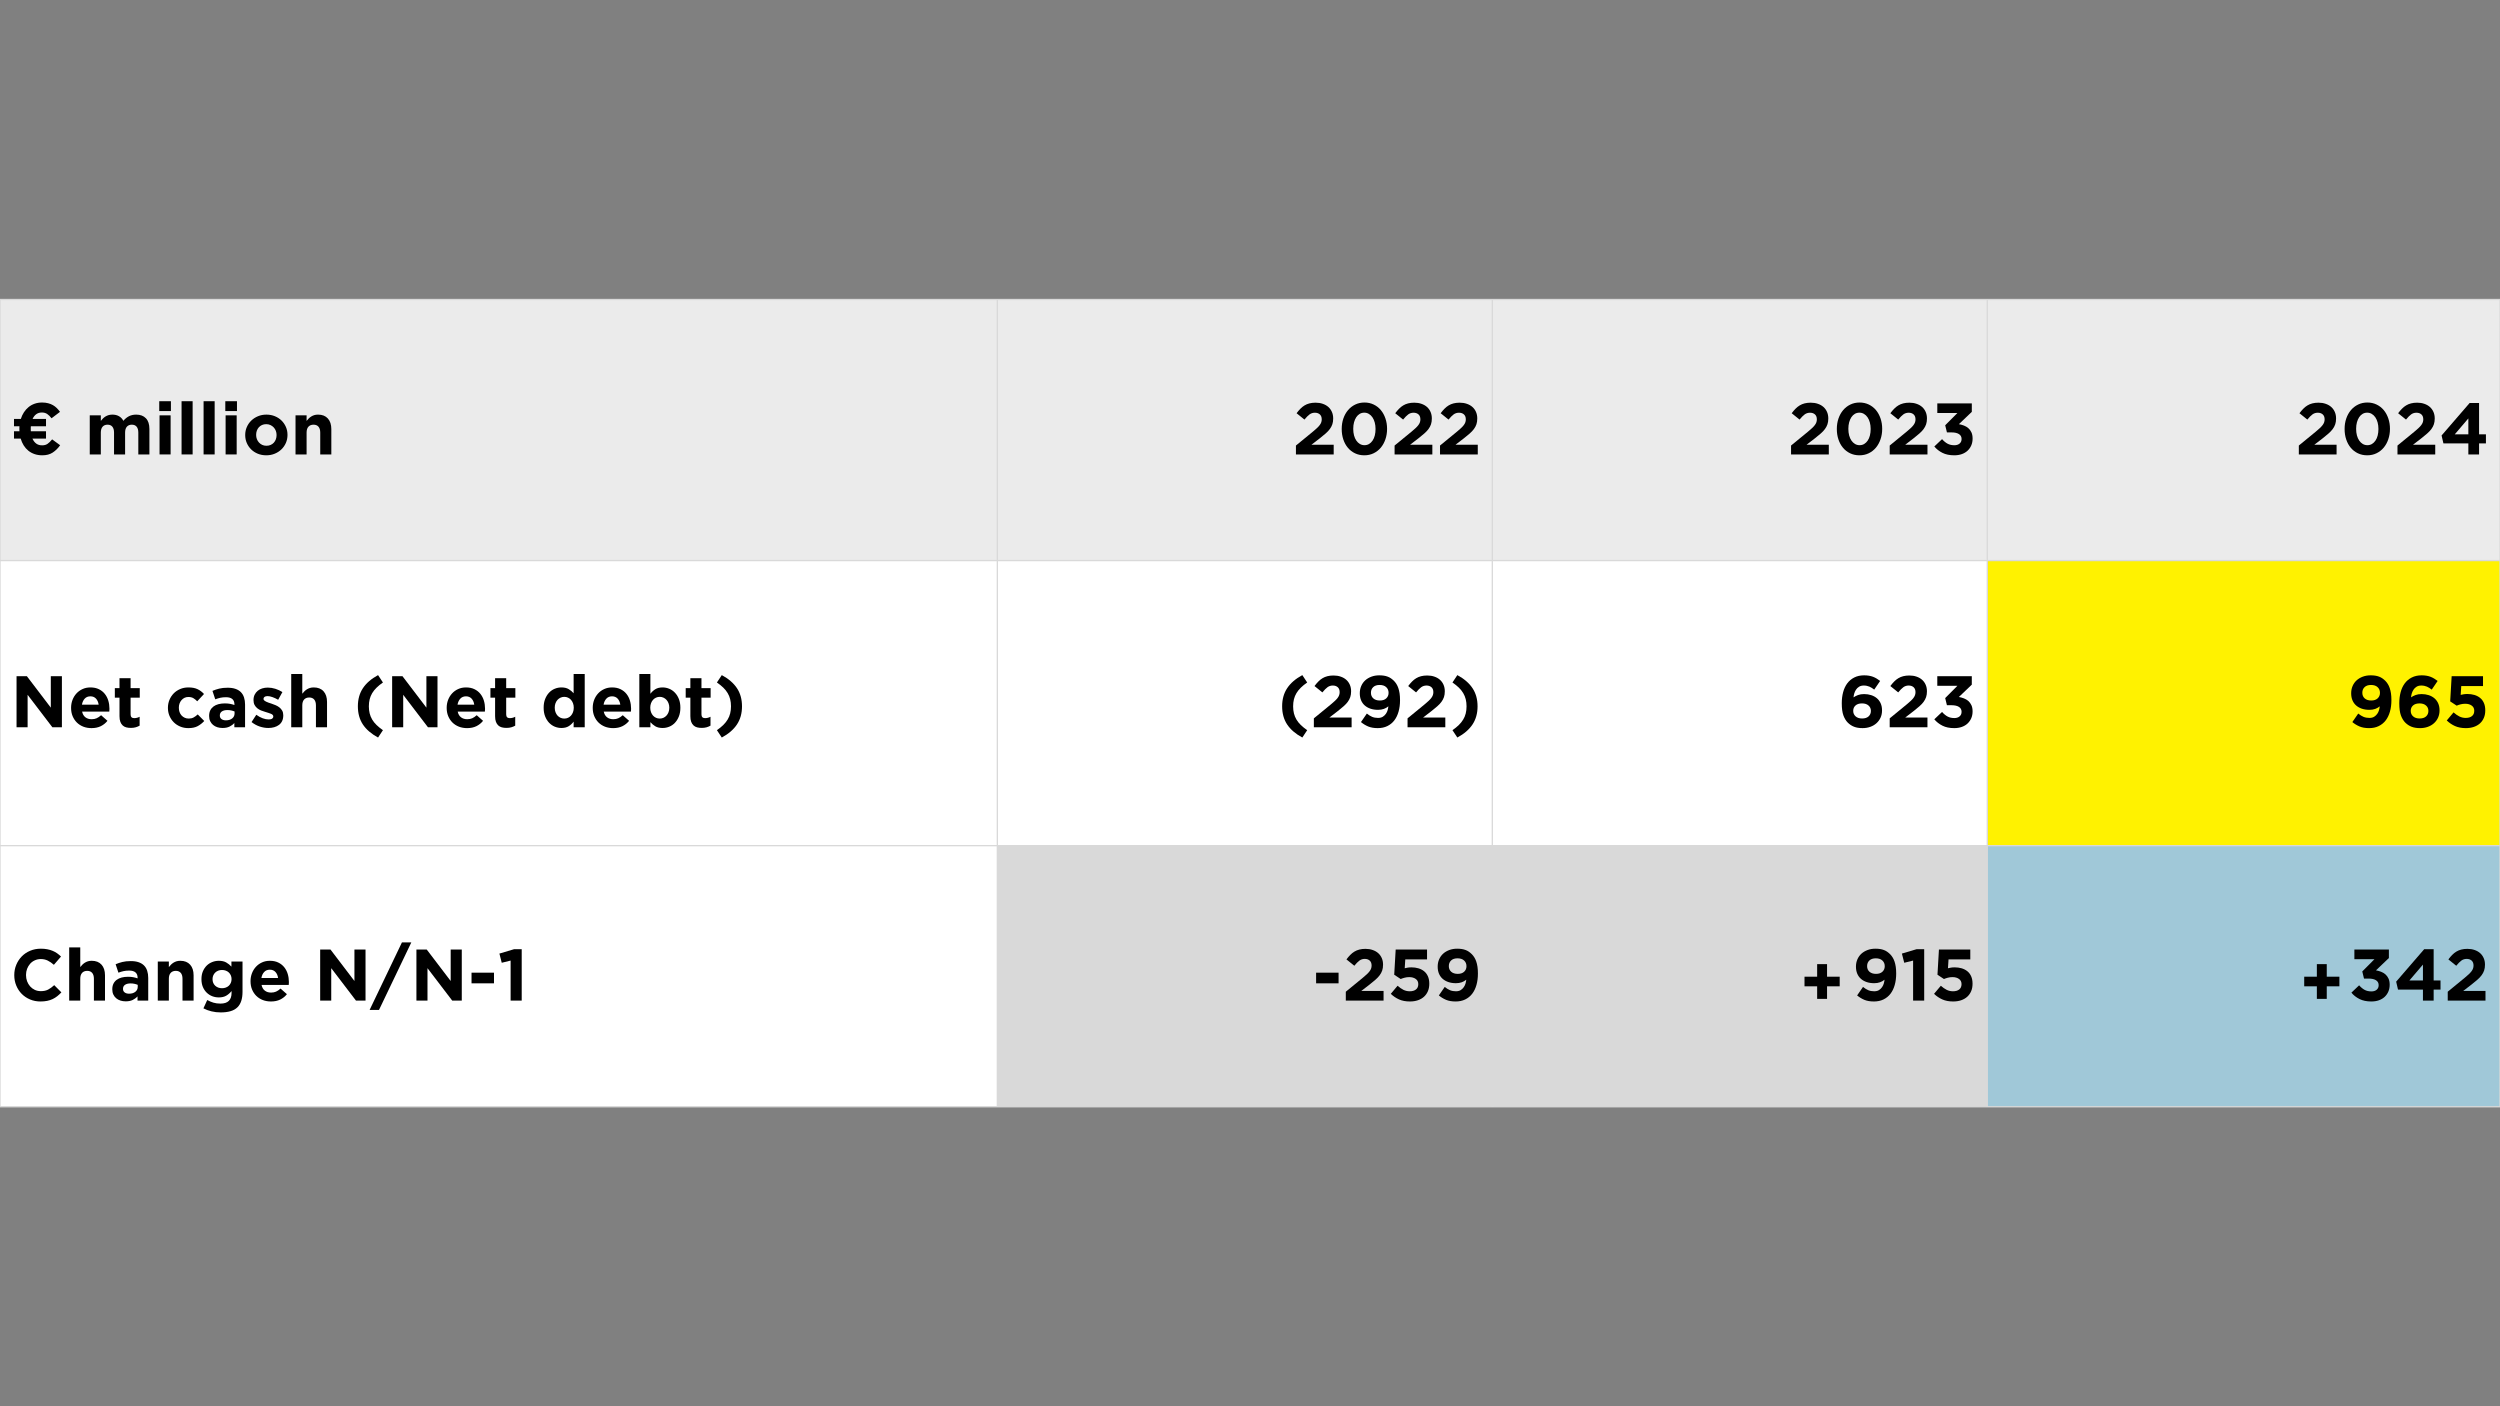
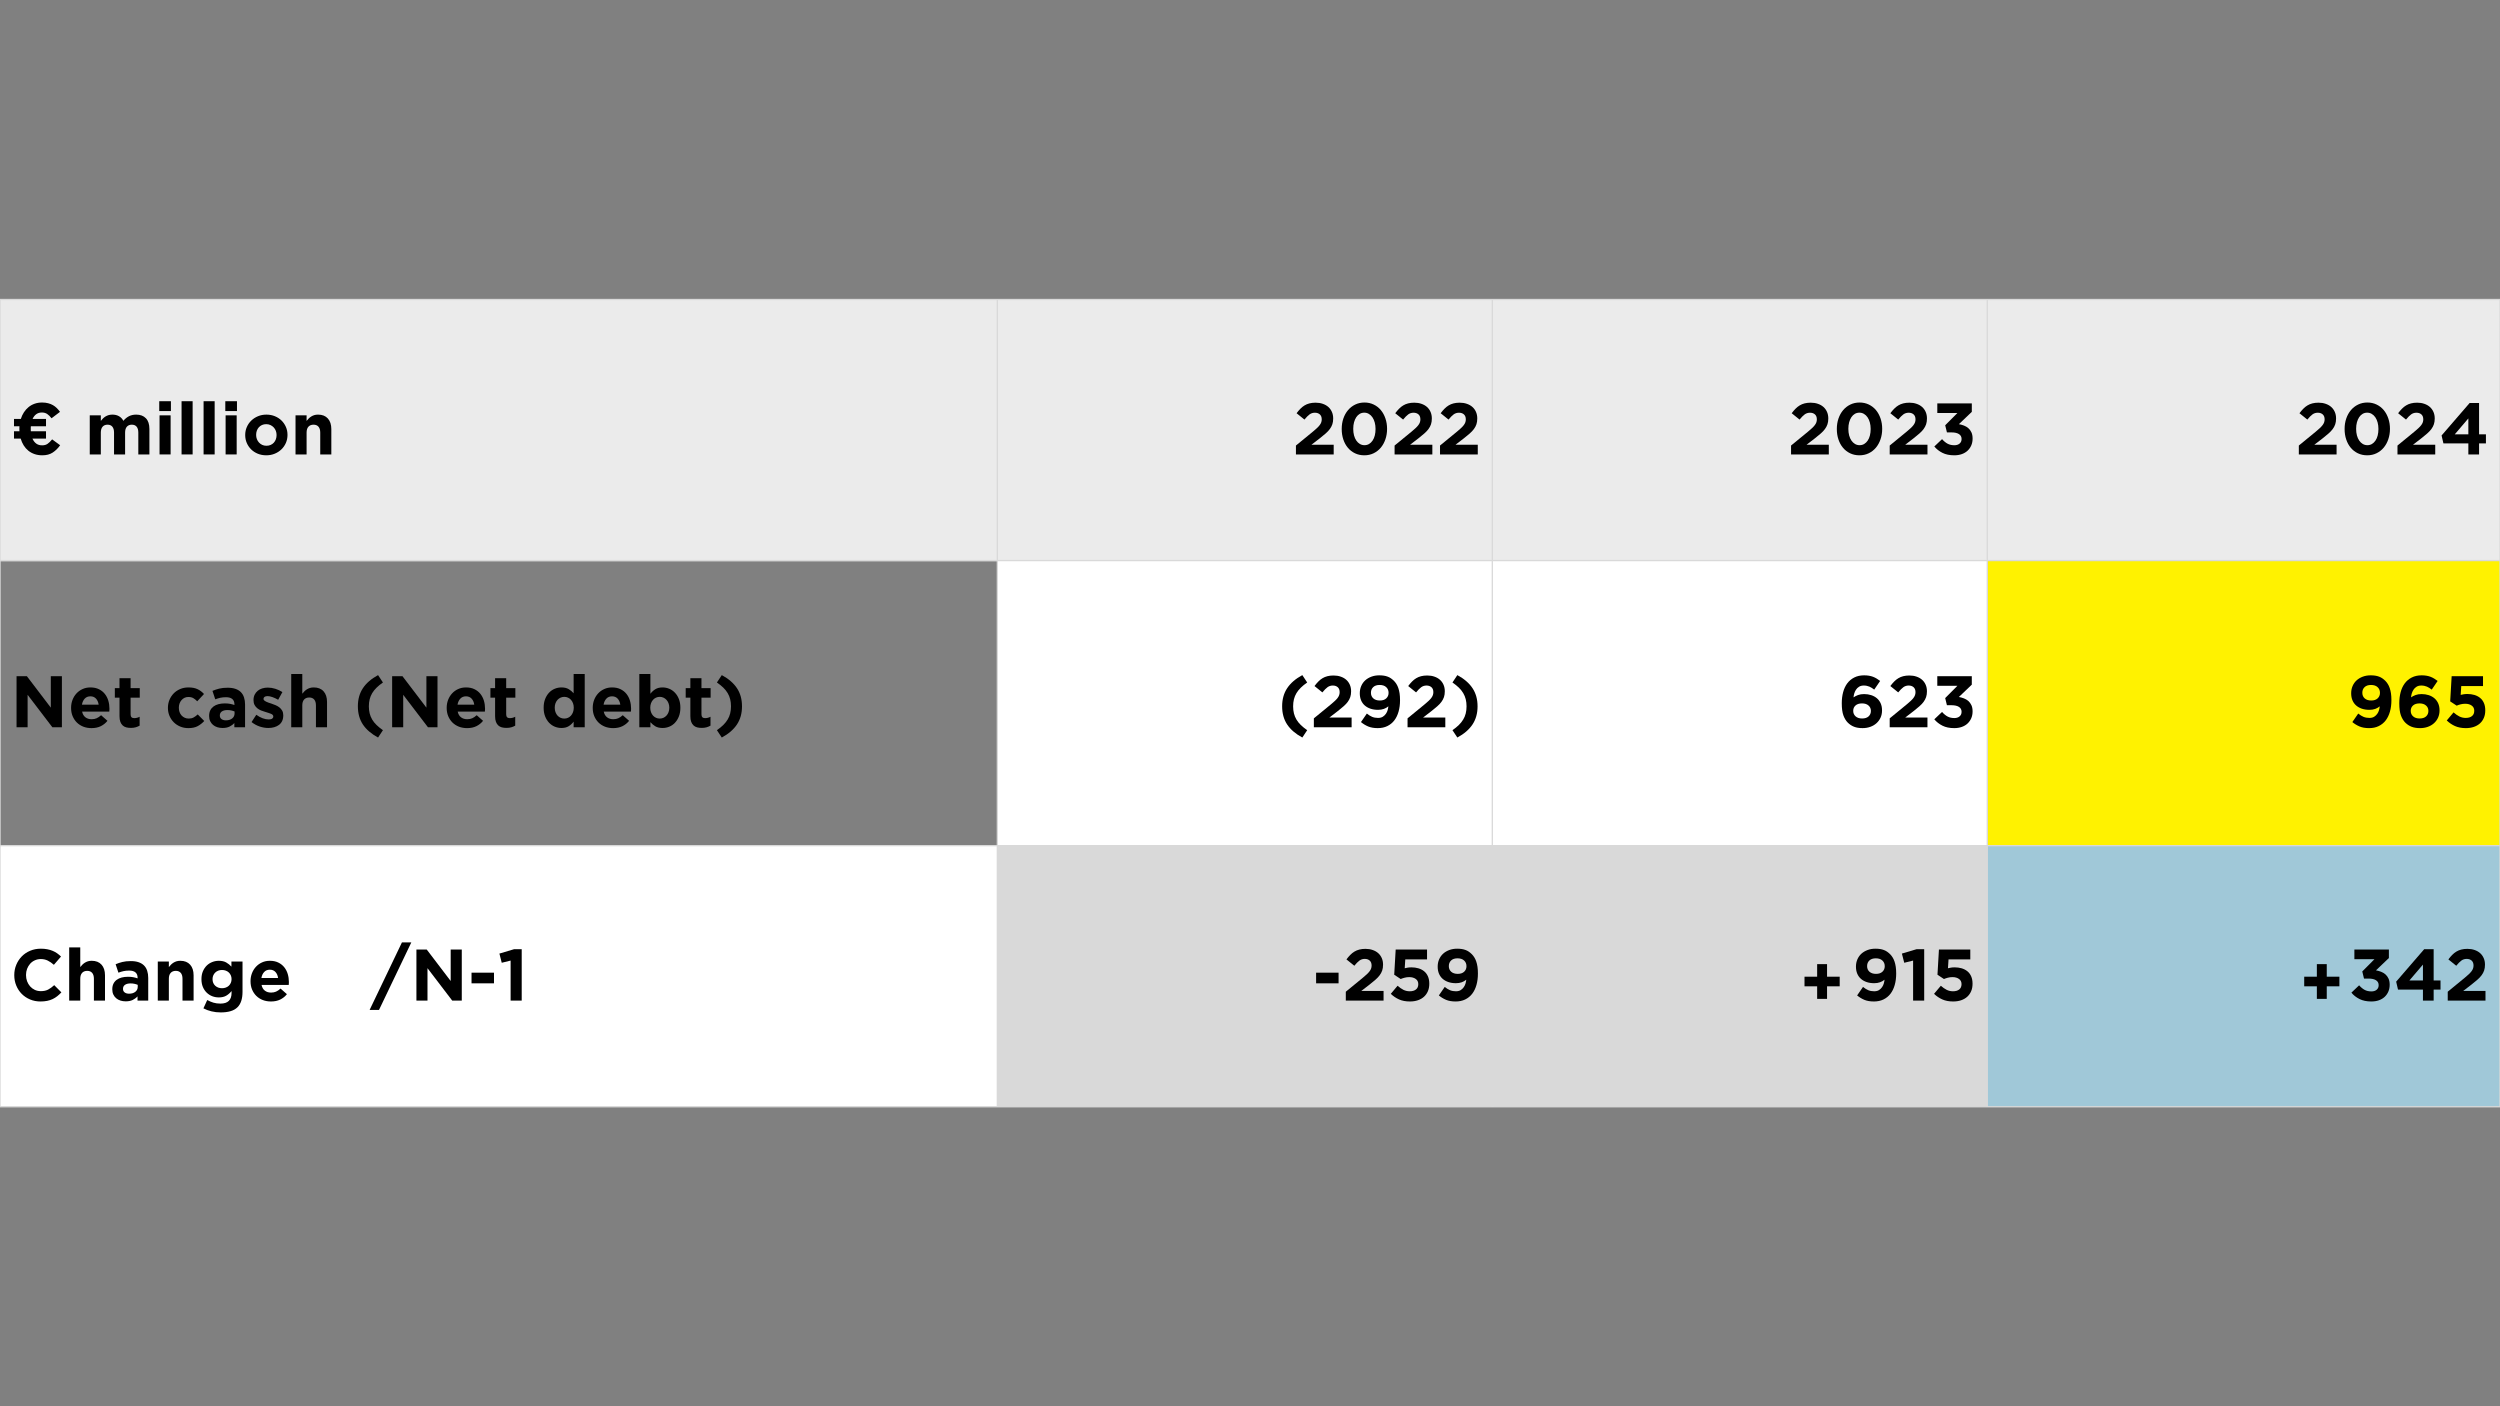
<svg xmlns="http://www.w3.org/2000/svg" width="1920" zoomAndPan="magnify" viewBox="0 0 1440 810" height="1080" preserveAspectRatio="xMidYMid meet" version="1.2">
  <rect x="0" y="0" width="1440" height="810" fill="#808080" stroke="none" />
  <defs>
    <clipPath id="53d14dbe13">
      <path d="M 0 172.508 L 575 172.508 L 575 324 L 0 324 Z M 0 172.508 " />
    </clipPath>
    <clipPath id="ba3bedbcc0">
      <path d="M 574 172.508 L 861 172.508 L 861 324 L 574 324 Z M 574 172.508 " />
    </clipPath>
    <clipPath id="e5d60c4a76">
      <path d="M 859 172.508 L 1146 172.508 L 1146 324 L 859 324 Z M 859 172.508 " />
    </clipPath>
    <clipPath id="bb62e2e231">
      <path d="M 1144 172.508 L 1440 172.508 L 1440 324 L 1144 324 Z M 1144 172.508 " />
    </clipPath>
    <clipPath id="483f136d51">
      <path d="M 0 487 L 575 487 L 575 637.508 L 0 637.508 Z M 0 487 " />
    </clipPath>
    <clipPath id="5df774c96b">
      <path d="M 574 487 L 861 487 L 861 637.508 L 574 637.508 Z M 574 487 " />
    </clipPath>
    <clipPath id="79c6847268">
      <path d="M 859 487 L 1146 487 L 1146 637.508 L 859 637.508 Z M 859 487 " />
    </clipPath>
    <clipPath id="0a1522498e">
      <path d="M 1144 487 L 1440 487 L 1440 637.508 L 1144 637.508 Z M 1144 487 " />
    </clipPath>
  </defs>
  <g id="8f977c9855">
    <g clip-rule="nonzero" clip-path="url(#53d14dbe13)">
      <path style=" stroke:none;fill-rule:nonzero;fill:#ebebeb;fill-opacity:1;" d="M 0 172.508 L 574.5 172.508 L 574.5 323.258 L 0 323.258 Z M 0 172.508 " />
    </g>
    <g clip-rule="nonzero" clip-path="url(#ba3bedbcc0)">
      <path style=" stroke:none;fill-rule:nonzero;fill:#ebebeb;fill-opacity:1;" d="M 574.449 172.508 L 860.199 172.508 L 860.199 323.258 L 574.449 323.258 Z M 574.449 172.508 " />
    </g>
    <g clip-rule="nonzero" clip-path="url(#e5d60c4a76)">
      <path style=" stroke:none;fill-rule:nonzero;fill:#ebebeb;fill-opacity:1;" d="M 859.555 172.508 L 1145.305 172.508 L 1145.305 323.258 L 859.555 323.258 Z M 859.555 172.508 " />
    </g>
    <g clip-rule="nonzero" clip-path="url(#bb62e2e231)">
      <path style=" stroke:none;fill-rule:nonzero;fill:#ebebeb;fill-opacity:1;" d="M 1144.66 172.508 L 1440.16 172.508 L 1440.16 323.258 L 1144.66 323.258 Z M 1144.66 172.508 " />
    </g>
-     <path style=" stroke:none;fill-rule:nonzero;fill:#ffffff;fill-opacity:1;" d="M 0 322.898 L 574.5 322.898 L 574.5 487.148 L 0 487.148 Z M 0 322.898 " />
    <path style=" stroke:none;fill-rule:nonzero;fill:#ffffff;fill-opacity:1;" d="M 574.449 322.898 L 860.199 322.898 L 860.199 487.148 L 574.449 487.148 Z M 574.449 322.898 " />
    <path style=" stroke:none;fill-rule:nonzero;fill:#ffffff;fill-opacity:1;" d="M 859.555 322.898 L 1145.305 322.898 L 1145.305 487.148 L 859.555 487.148 Z M 859.555 322.898 " />
    <path style=" stroke:none;fill-rule:nonzero;fill:#fff200;fill-opacity:1;" d="M 1144.66 322.898 L 1440.16 322.898 L 1440.16 487.148 L 1144.66 487.148 Z M 1144.66 322.898 " />
    <g clip-rule="nonzero" clip-path="url(#483f136d51)">
      <path style=" stroke:none;fill-rule:nonzero;fill:#ffffff;fill-opacity:1;" d="M 0 487.102 L 574.5 487.102 L 574.5 637.852 L 0 637.852 Z M 0 487.102 " />
    </g>
    <g clip-rule="nonzero" clip-path="url(#5df774c96b)">
      <path style=" stroke:none;fill-rule:nonzero;fill:#d9d9d9;fill-opacity:1;" d="M 574.449 487.102 L 860.199 487.102 L 860.199 637.852 L 574.449 637.852 Z M 574.449 487.102 " />
    </g>
    <g clip-rule="nonzero" clip-path="url(#79c6847268)">
      <path style=" stroke:none;fill-rule:nonzero;fill:#d9d9d9;fill-opacity:1;" d="M 859.555 487.102 L 1145.305 487.102 L 1145.305 637.852 L 859.555 637.852 Z M 859.555 487.102 " />
    </g>
    <g clip-rule="nonzero" clip-path="url(#0a1522498e)">
      <path style=" stroke:none;fill-rule:nonzero;fill:#a0c8d8;fill-opacity:1;" d="M 1144.66 487.102 L 1440.16 487.102 L 1440.16 637.852 L 1144.66 637.852 Z M 1144.66 487.102 " />
    </g>
    <g style="fill:#000000;fill-opacity:1;">
      <g transform="translate(6, 261.756)">
        <path style="stroke:none" d="M 23.688 -20.828 C 22.875 -21.891 22.047 -22.707 21.203 -23.281 C 20.367 -23.863 19.336 -24.156 18.109 -24.156 C 16.848 -24.156 15.773 -23.832 14.891 -23.188 C 14.004 -22.539 13.297 -21.629 12.766 -20.453 L 20.5 -20.453 L 20.5 -16.219 L 11.766 -16.219 C 11.734 -15.957 11.719 -15.707 11.719 -15.469 C 11.719 -15.238 11.719 -14.992 11.719 -14.734 L 11.719 -14.703 C 11.719 -14.473 11.719 -14.242 11.719 -14.016 C 11.719 -13.797 11.734 -13.578 11.766 -13.359 L 20.5 -13.359 L 20.5 -9.109 L 12.688 -9.109 C 13.25 -7.848 14 -6.879 14.938 -6.203 C 15.875 -5.535 17.016 -5.219 18.359 -5.25 C 19.555 -5.25 20.566 -5.535 21.391 -6.109 C 22.223 -6.68 23.102 -7.539 24.031 -8.688 L 28.641 -5.297 C 27.41 -3.555 25.988 -2.156 24.375 -1.094 C 22.77 -0.031 20.766 0.5 18.359 0.5 C 16.754 0.5 15.281 0.27 13.938 -0.188 C 12.594 -0.645 11.395 -1.297 10.344 -2.141 C 9.301 -2.984 8.406 -4 7.656 -5.188 C 6.914 -6.375 6.336 -7.68 5.922 -9.109 L 2.062 -9.109 L 2.062 -13.359 L 5.203 -13.359 C 5.18 -13.578 5.172 -13.789 5.172 -14 C 5.172 -14.219 5.172 -14.438 5.172 -14.656 L 5.172 -14.703 C 5.172 -14.922 5.172 -15.16 5.172 -15.422 C 5.172 -15.691 5.18 -15.957 5.203 -16.219 L 2.062 -16.219 L 2.062 -20.453 L 6 -20.453 C 6.426 -21.828 7.016 -23.094 7.766 -24.25 C 8.523 -25.414 9.414 -26.414 10.438 -27.25 C 11.457 -28.094 12.617 -28.742 13.922 -29.203 C 15.223 -29.672 16.66 -29.906 18.234 -29.906 C 19.516 -29.906 20.672 -29.77 21.703 -29.5 C 22.742 -29.238 23.676 -28.867 24.5 -28.391 C 25.332 -27.91 26.078 -27.344 26.734 -26.688 C 27.391 -26.031 28 -25.312 28.562 -24.531 Z M 23.688 -20.828 " />
      </g>
    </g>
    <g style="fill:#000000;fill-opacity:1;">
      <g transform="translate(36.24, 261.756)">
        <path style="stroke:none" d="" />
      </g>
    </g>
    <g style="fill:#000000;fill-opacity:1;">
      <g transform="translate(48.84, 261.756)">
        <path style="stroke:none" d="M 2.859 -22.516 L 9.234 -22.516 L 9.234 -19.312 C 9.598 -19.789 10 -20.25 10.438 -20.688 C 10.875 -21.125 11.359 -21.508 11.891 -21.844 C 12.422 -22.176 13.016 -22.441 13.672 -22.641 C 14.328 -22.836 15.062 -22.938 15.875 -22.938 C 17.363 -22.938 18.645 -22.625 19.719 -22 C 20.801 -21.383 21.633 -20.504 22.219 -19.359 C 23.195 -20.535 24.285 -21.426 25.484 -22.031 C 26.691 -22.633 28.066 -22.938 29.609 -22.938 C 31.992 -22.938 33.859 -22.234 35.203 -20.828 C 36.547 -19.43 37.219 -17.375 37.219 -14.656 L 37.219 0 L 30.828 0 L 30.828 -12.562 C 30.828 -14.07 30.504 -15.211 29.859 -15.984 C 29.211 -16.754 28.289 -17.141 27.094 -17.141 C 25.883 -17.141 24.938 -16.754 24.25 -15.984 C 23.562 -15.211 23.219 -14.07 23.219 -12.562 L 23.219 0 L 16.844 0 L 16.844 -12.562 C 16.844 -14.07 16.52 -15.211 15.875 -15.984 C 15.227 -16.754 14.305 -17.141 13.109 -17.141 C 11.898 -17.141 10.953 -16.754 10.266 -15.984 C 9.578 -15.211 9.234 -14.07 9.234 -12.562 L 9.234 0 L 2.859 0 Z M 2.859 -22.516 " />
      </g>
    </g>
    <g style="fill:#000000;fill-opacity:1;">
      <g transform="translate(88.74, 261.756)">
        <path style="stroke:none" d="M 2.984 -30.656 L 9.703 -30.656 L 9.703 -24.984 L 2.984 -24.984 Z M 3.156 -22.516 L 9.531 -22.516 L 9.531 0 L 3.156 0 Z M 3.156 -22.516 " />
      </g>
    </g>
    <g style="fill:#000000;fill-opacity:1;">
      <g transform="translate(101.424, 261.756)">
        <path style="stroke:none" d="M 3.156 -30.656 L 9.531 -30.656 L 9.531 0 L 3.156 0 Z M 3.156 -30.656 " />
      </g>
    </g>
    <g style="fill:#000000;fill-opacity:1;">
      <g transform="translate(114.108, 261.756)">
        <path style="stroke:none" d="M 3.156 -30.656 L 9.531 -30.656 L 9.531 0 L 3.156 0 Z M 3.156 -30.656 " />
      </g>
    </g>
    <g style="fill:#000000;fill-opacity:1;">
      <g transform="translate(126.792, 261.756)">
        <path style="stroke:none" d="M 2.984 -30.656 L 9.703 -30.656 L 9.703 -24.984 L 2.984 -24.984 Z M 3.156 -22.516 L 9.531 -22.516 L 9.531 0 L 3.156 0 Z M 3.156 -22.516 " />
      </g>
    </g>
    <g style="fill:#000000;fill-opacity:1;">
      <g transform="translate(139.476, 261.756)">
        <path style="stroke:none" d="M 13.906 0.5 C 12.164 0.5 10.551 0.203 9.062 -0.391 C 7.582 -0.992 6.301 -1.82 5.219 -2.875 C 4.145 -3.926 3.301 -5.156 2.688 -6.562 C 2.07 -7.977 1.766 -9.5 1.766 -11.125 L 1.766 -11.219 C 1.766 -12.844 2.07 -14.359 2.688 -15.766 C 3.301 -17.18 4.156 -18.422 5.25 -19.484 C 6.344 -20.547 7.629 -21.383 9.109 -22 C 10.598 -22.625 12.223 -22.938 13.984 -22.938 C 15.723 -22.938 17.332 -22.633 18.812 -22.031 C 20.301 -21.426 21.582 -20.598 22.656 -19.547 C 23.738 -18.492 24.586 -17.258 25.203 -15.844 C 25.816 -14.438 26.125 -12.922 26.125 -11.297 L 26.125 -11.219 C 26.125 -9.594 25.816 -8.07 25.203 -6.656 C 24.586 -5.238 23.734 -4 22.641 -2.938 C 21.547 -1.875 20.254 -1.035 18.766 -0.422 C 17.285 0.191 15.664 0.5 13.906 0.5 Z M 13.984 -5 C 14.91 -5 15.727 -5.16 16.438 -5.484 C 17.156 -5.805 17.766 -6.242 18.266 -6.797 C 18.773 -7.359 19.16 -8.008 19.422 -8.75 C 19.691 -9.5 19.828 -10.289 19.828 -11.125 L 19.828 -11.219 C 19.828 -12.051 19.688 -12.836 19.406 -13.578 C 19.125 -14.328 18.719 -14.988 18.188 -15.562 C 17.656 -16.133 17.023 -16.586 16.297 -16.922 C 15.566 -17.266 14.77 -17.438 13.906 -17.438 C 12.977 -17.438 12.156 -17.273 11.438 -16.953 C 10.727 -16.629 10.117 -16.188 9.609 -15.625 C 9.109 -15.062 8.723 -14.41 8.453 -13.672 C 8.191 -12.93 8.062 -12.141 8.062 -11.297 L 8.062 -11.219 C 8.062 -10.375 8.203 -9.582 8.484 -8.844 C 8.766 -8.102 9.172 -7.441 9.703 -6.859 C 10.234 -6.285 10.852 -5.832 11.562 -5.5 C 12.281 -5.164 13.086 -5 13.984 -5 Z M 13.984 -5 " />
      </g>
    </g>
    <g style="fill:#000000;fill-opacity:1;">
      <g transform="translate(167.364, 261.756)">
        <path style="stroke:none" d="M 2.859 -22.516 L 9.234 -22.516 L 9.234 -19.312 C 9.598 -19.789 10 -20.25 10.438 -20.688 C 10.875 -21.125 11.359 -21.508 11.891 -21.844 C 12.422 -22.176 13.004 -22.441 13.641 -22.641 C 14.285 -22.836 15.016 -22.938 15.828 -22.938 C 18.266 -22.938 20.148 -22.191 21.484 -20.703 C 22.816 -19.223 23.484 -17.18 23.484 -14.578 L 23.484 0 L 17.094 0 L 17.094 -12.562 C 17.094 -14.07 16.754 -15.211 16.078 -15.984 C 15.41 -16.754 14.461 -17.141 13.234 -17.141 C 11.992 -17.141 11.016 -16.754 10.297 -15.984 C 9.586 -15.211 9.234 -14.07 9.234 -12.562 L 9.234 0 L 2.859 0 Z M 2.859 -22.516 " />
      </g>
    </g>
    <g style="fill:#000000;fill-opacity:1;">
      <g transform="translate(744.395, 261.756)">
        <path style="stroke:none" d="M 2.062 -5.125 L 11.844 -13.141 C 12.77 -13.898 13.551 -14.582 14.188 -15.188 C 14.832 -15.789 15.359 -16.363 15.766 -16.906 C 16.172 -17.445 16.461 -17.977 16.641 -18.5 C 16.828 -19.02 16.922 -19.586 16.922 -20.203 C 16.922 -21.461 16.555 -22.414 15.828 -23.062 C 15.098 -23.707 14.148 -24.031 12.984 -24.031 C 11.828 -24.031 10.805 -23.707 9.922 -23.062 C 9.047 -22.414 8.062 -21.422 6.969 -20.078 L 2.438 -23.734 C 3.164 -24.711 3.898 -25.578 4.641 -26.328 C 5.379 -27.086 6.176 -27.723 7.031 -28.234 C 7.883 -28.754 8.828 -29.145 9.859 -29.406 C 10.898 -29.676 12.078 -29.812 13.391 -29.812 C 14.91 -29.812 16.289 -29.594 17.531 -29.156 C 18.781 -28.727 19.844 -28.125 20.719 -27.344 C 21.602 -26.562 22.289 -25.609 22.781 -24.484 C 23.27 -23.367 23.516 -22.125 23.516 -20.75 L 23.516 -20.656 C 23.516 -19.426 23.352 -18.328 23.031 -17.359 C 22.707 -16.398 22.227 -15.492 21.594 -14.641 C 20.969 -13.785 20.164 -12.93 19.188 -12.078 C 18.207 -11.223 17.078 -10.289 15.797 -9.281 L 11 -5.594 L 23.812 -5.594 L 23.812 0 L 2.062 0 Z M 2.062 -5.125 " />
      </g>
      <g transform="translate(770.561, 261.756)">
        <path style="stroke:none" d="M 15.281 0.5 C 13.32 0.5 11.535 0.113 9.922 -0.656 C 8.316 -1.426 6.945 -2.488 5.812 -3.844 C 4.676 -5.195 3.801 -6.797 3.188 -8.641 C 2.57 -10.492 2.266 -12.484 2.266 -14.609 L 2.266 -14.703 C 2.266 -16.828 2.578 -18.812 3.203 -20.656 C 3.836 -22.508 4.727 -24.117 5.875 -25.484 C 7.031 -26.859 8.41 -27.938 10.016 -28.719 C 11.629 -29.508 13.414 -29.906 15.375 -29.906 C 17.301 -29.906 19.066 -29.52 20.672 -28.75 C 22.285 -27.977 23.66 -26.91 24.797 -25.547 C 25.93 -24.191 26.812 -22.586 27.438 -20.734 C 28.07 -18.891 28.391 -16.906 28.391 -14.781 L 28.391 -14.703 C 28.391 -12.578 28.07 -10.586 27.438 -8.734 C 26.812 -6.891 25.926 -5.281 24.781 -3.906 C 23.633 -2.531 22.254 -1.453 20.641 -0.672 C 19.035 0.109 17.25 0.5 15.281 0.5 Z M 15.375 -5.328 C 16.352 -5.328 17.234 -5.555 18.016 -6.016 C 18.797 -6.484 19.469 -7.129 20.031 -7.953 C 20.594 -8.785 21.02 -9.766 21.312 -10.891 C 21.602 -12.023 21.75 -13.266 21.75 -14.609 L 21.75 -14.703 C 21.75 -16.047 21.594 -17.285 21.281 -18.422 C 20.977 -19.555 20.539 -20.539 19.969 -21.375 C 19.395 -22.219 18.707 -22.875 17.906 -23.344 C 17.113 -23.82 16.238 -24.062 15.281 -24.062 C 14.301 -24.062 13.422 -23.832 12.641 -23.375 C 11.859 -22.914 11.191 -22.27 10.641 -21.438 C 10.098 -20.613 9.672 -19.633 9.359 -18.5 C 9.055 -17.363 8.906 -16.125 8.906 -14.781 L 8.906 -14.703 C 8.906 -13.359 9.055 -12.109 9.359 -10.953 C 9.672 -9.805 10.109 -8.82 10.672 -8 C 11.234 -7.176 11.91 -6.523 12.703 -6.047 C 13.504 -5.566 14.395 -5.328 15.375 -5.328 Z M 15.375 -5.328 " />
      </g>
    </g>
    <g style="fill:#000000;fill-opacity:1;">
      <g transform="translate(801.221, 261.756)">
        <path style="stroke:none" d="M 2.062 -5.125 L 11.844 -13.141 C 12.77 -13.898 13.551 -14.582 14.188 -15.188 C 14.832 -15.789 15.359 -16.363 15.766 -16.906 C 16.172 -17.445 16.461 -17.977 16.641 -18.5 C 16.828 -19.02 16.922 -19.586 16.922 -20.203 C 16.922 -21.461 16.555 -22.414 15.828 -23.062 C 15.098 -23.707 14.148 -24.031 12.984 -24.031 C 11.828 -24.031 10.805 -23.707 9.922 -23.062 C 9.047 -22.414 8.062 -21.422 6.969 -20.078 L 2.438 -23.734 C 3.164 -24.711 3.898 -25.578 4.641 -26.328 C 5.379 -27.086 6.176 -27.723 7.031 -28.234 C 7.883 -28.754 8.828 -29.145 9.859 -29.406 C 10.898 -29.676 12.078 -29.812 13.391 -29.812 C 14.91 -29.812 16.289 -29.594 17.531 -29.156 C 18.781 -28.727 19.844 -28.125 20.719 -27.344 C 21.602 -26.562 22.289 -25.609 22.781 -24.484 C 23.27 -23.367 23.516 -22.125 23.516 -20.75 L 23.516 -20.656 C 23.516 -19.426 23.352 -18.328 23.031 -17.359 C 22.707 -16.398 22.227 -15.492 21.594 -14.641 C 20.969 -13.785 20.164 -12.93 19.188 -12.078 C 18.207 -11.223 17.078 -10.289 15.797 -9.281 L 11 -5.594 L 23.812 -5.594 L 23.812 0 L 2.062 0 Z M 2.062 -5.125 " />
      </g>
      <g transform="translate(827.387, 261.756)">
        <path style="stroke:none" d="M 2.062 -5.125 L 11.844 -13.141 C 12.77 -13.898 13.551 -14.582 14.188 -15.188 C 14.832 -15.789 15.359 -16.363 15.766 -16.906 C 16.172 -17.445 16.461 -17.977 16.641 -18.5 C 16.828 -19.02 16.922 -19.586 16.922 -20.203 C 16.922 -21.461 16.555 -22.414 15.828 -23.062 C 15.098 -23.707 14.148 -24.031 12.984 -24.031 C 11.828 -24.031 10.805 -23.707 9.922 -23.062 C 9.047 -22.414 8.062 -21.422 6.969 -20.078 L 2.438 -23.734 C 3.164 -24.711 3.898 -25.578 4.641 -26.328 C 5.379 -27.086 6.176 -27.723 7.031 -28.234 C 7.883 -28.754 8.828 -29.145 9.859 -29.406 C 10.898 -29.676 12.078 -29.812 13.391 -29.812 C 14.91 -29.812 16.289 -29.594 17.531 -29.156 C 18.781 -28.727 19.844 -28.125 20.719 -27.344 C 21.602 -26.562 22.289 -25.609 22.781 -24.484 C 23.27 -23.367 23.516 -22.125 23.516 -20.75 L 23.516 -20.656 C 23.516 -19.426 23.352 -18.328 23.031 -17.359 C 22.707 -16.398 22.227 -15.492 21.594 -14.641 C 20.969 -13.785 20.164 -12.93 19.188 -12.078 C 18.207 -11.223 17.078 -10.289 15.797 -9.281 L 11 -5.594 L 23.812 -5.594 L 23.812 0 L 2.062 0 Z M 2.062 -5.125 " />
      </g>
    </g>
    <g style="fill:#000000;fill-opacity:1;">
      <g transform="translate(1029.583, 261.756)">
        <path style="stroke:none" d="M 2.062 -5.125 L 11.844 -13.141 C 12.77 -13.898 13.551 -14.582 14.188 -15.188 C 14.832 -15.789 15.359 -16.363 15.766 -16.906 C 16.172 -17.445 16.461 -17.977 16.641 -18.5 C 16.828 -19.02 16.922 -19.586 16.922 -20.203 C 16.922 -21.461 16.555 -22.414 15.828 -23.062 C 15.098 -23.707 14.148 -24.031 12.984 -24.031 C 11.828 -24.031 10.805 -23.707 9.922 -23.062 C 9.047 -22.414 8.062 -21.422 6.969 -20.078 L 2.438 -23.734 C 3.164 -24.711 3.898 -25.578 4.641 -26.328 C 5.379 -27.086 6.176 -27.723 7.031 -28.234 C 7.883 -28.754 8.828 -29.145 9.859 -29.406 C 10.898 -29.676 12.078 -29.812 13.391 -29.812 C 14.91 -29.812 16.289 -29.594 17.531 -29.156 C 18.781 -28.727 19.844 -28.125 20.719 -27.344 C 21.602 -26.562 22.289 -25.609 22.781 -24.484 C 23.27 -23.367 23.516 -22.125 23.516 -20.75 L 23.516 -20.656 C 23.516 -19.426 23.352 -18.328 23.031 -17.359 C 22.707 -16.398 22.227 -15.492 21.594 -14.641 C 20.969 -13.785 20.164 -12.93 19.188 -12.078 C 18.207 -11.223 17.078 -10.289 15.797 -9.281 L 11 -5.594 L 23.812 -5.594 L 23.812 0 L 2.062 0 Z M 2.062 -5.125 " />
      </g>
      <g transform="translate(1055.749, 261.756)">
        <path style="stroke:none" d="M 15.281 0.5 C 13.32 0.5 11.535 0.113 9.922 -0.656 C 8.316 -1.426 6.945 -2.488 5.812 -3.844 C 4.676 -5.195 3.801 -6.797 3.188 -8.641 C 2.57 -10.492 2.266 -12.484 2.266 -14.609 L 2.266 -14.703 C 2.266 -16.828 2.578 -18.812 3.203 -20.656 C 3.836 -22.508 4.727 -24.117 5.875 -25.484 C 7.031 -26.859 8.41 -27.938 10.016 -28.719 C 11.629 -29.508 13.414 -29.906 15.375 -29.906 C 17.301 -29.906 19.066 -29.52 20.672 -28.75 C 22.285 -27.977 23.66 -26.91 24.797 -25.547 C 25.93 -24.191 26.812 -22.586 27.438 -20.734 C 28.07 -18.891 28.391 -16.906 28.391 -14.781 L 28.391 -14.703 C 28.391 -12.578 28.07 -10.586 27.438 -8.734 C 26.812 -6.891 25.926 -5.281 24.781 -3.906 C 23.633 -2.531 22.254 -1.453 20.641 -0.672 C 19.035 0.109 17.25 0.5 15.281 0.5 Z M 15.375 -5.328 C 16.352 -5.328 17.234 -5.555 18.016 -6.016 C 18.797 -6.484 19.469 -7.129 20.031 -7.953 C 20.594 -8.785 21.02 -9.766 21.312 -10.891 C 21.602 -12.023 21.75 -13.266 21.75 -14.609 L 21.75 -14.703 C 21.75 -16.047 21.594 -17.285 21.281 -18.422 C 20.977 -19.555 20.539 -20.539 19.969 -21.375 C 19.395 -22.219 18.707 -22.875 17.906 -23.344 C 17.113 -23.82 16.238 -24.062 15.281 -24.062 C 14.301 -24.062 13.422 -23.832 12.641 -23.375 C 11.859 -22.914 11.191 -22.27 10.641 -21.438 C 10.098 -20.613 9.672 -19.633 9.359 -18.5 C 9.055 -17.363 8.906 -16.125 8.906 -14.781 L 8.906 -14.703 C 8.906 -13.359 9.055 -12.109 9.359 -10.953 C 9.672 -9.805 10.109 -8.82 10.672 -8 C 11.234 -7.176 11.91 -6.523 12.703 -6.047 C 13.504 -5.566 14.395 -5.328 15.375 -5.328 Z M 15.375 -5.328 " />
      </g>
    </g>
    <g style="fill:#000000;fill-opacity:1;">
      <g transform="translate(1086.409, 261.756)">
        <path style="stroke:none" d="M 2.062 -5.125 L 11.844 -13.141 C 12.77 -13.898 13.551 -14.582 14.188 -15.188 C 14.832 -15.789 15.359 -16.363 15.766 -16.906 C 16.172 -17.445 16.461 -17.977 16.641 -18.5 C 16.828 -19.02 16.922 -19.586 16.922 -20.203 C 16.922 -21.461 16.555 -22.414 15.828 -23.062 C 15.098 -23.707 14.148 -24.031 12.984 -24.031 C 11.828 -24.031 10.805 -23.707 9.922 -23.062 C 9.047 -22.414 8.062 -21.422 6.969 -20.078 L 2.438 -23.734 C 3.164 -24.711 3.898 -25.578 4.641 -26.328 C 5.379 -27.086 6.176 -27.723 7.031 -28.234 C 7.883 -28.754 8.828 -29.145 9.859 -29.406 C 10.898 -29.676 12.078 -29.812 13.391 -29.812 C 14.91 -29.812 16.289 -29.594 17.531 -29.156 C 18.781 -28.727 19.844 -28.125 20.719 -27.344 C 21.602 -26.562 22.289 -25.609 22.781 -24.484 C 23.27 -23.367 23.516 -22.125 23.516 -20.75 L 23.516 -20.656 C 23.516 -19.426 23.352 -18.328 23.031 -17.359 C 22.707 -16.398 22.227 -15.492 21.594 -14.641 C 20.969 -13.785 20.164 -12.93 19.188 -12.078 C 18.207 -11.223 17.078 -10.289 15.797 -9.281 L 11 -5.594 L 23.812 -5.594 L 23.812 0 L 2.062 0 Z M 2.062 -5.125 " />
      </g>
      <g transform="translate(1112.575, 261.756)">
        <path style="stroke:none" d="M 13.062 0.5 C 10.406 0.5 8.145 0.031 6.281 -0.906 C 4.414 -1.844 2.852 -3.066 1.594 -4.578 L 6.047 -8.812 C 7.055 -7.664 8.113 -6.789 9.219 -6.188 C 10.32 -5.594 11.629 -5.297 13.141 -5.297 C 14.379 -5.297 15.379 -5.613 16.141 -6.25 C 16.91 -6.895 17.297 -7.766 17.297 -8.859 L 17.297 -8.953 C 17.297 -10.148 16.789 -11.07 15.781 -11.719 C 14.781 -12.363 13.367 -12.688 11.547 -12.688 L 8.859 -12.688 L 7.859 -16.797 L 14.875 -23.859 L 3.312 -23.859 L 3.312 -29.406 L 23.188 -29.406 L 23.188 -24.531 L 15.75 -17.438 C 16.758 -17.258 17.734 -16.988 18.672 -16.625 C 19.609 -16.27 20.445 -15.77 21.188 -15.125 C 21.926 -14.477 22.52 -13.672 22.969 -12.703 C 23.414 -11.734 23.641 -10.566 23.641 -9.203 L 23.641 -9.109 C 23.641 -7.711 23.395 -6.43 22.906 -5.266 C 22.414 -4.109 21.719 -3.094 20.812 -2.219 C 19.906 -1.352 18.789 -0.68 17.469 -0.203 C 16.156 0.266 14.688 0.5 13.062 0.5 Z M 13.062 0.5 " />
      </g>
    </g>
    <g style="fill:#000000;fill-opacity:1;">
      <g transform="translate(1322.06, 261.756)">
        <path style="stroke:none" d="M 2.062 -5.125 L 11.844 -13.141 C 12.77 -13.898 13.551 -14.582 14.188 -15.188 C 14.832 -15.789 15.359 -16.363 15.766 -16.906 C 16.172 -17.445 16.461 -17.977 16.641 -18.5 C 16.828 -19.02 16.922 -19.586 16.922 -20.203 C 16.922 -21.461 16.555 -22.414 15.828 -23.062 C 15.098 -23.707 14.148 -24.031 12.984 -24.031 C 11.828 -24.031 10.805 -23.707 9.922 -23.062 C 9.047 -22.414 8.062 -21.422 6.969 -20.078 L 2.438 -23.734 C 3.164 -24.711 3.898 -25.578 4.641 -26.328 C 5.379 -27.086 6.176 -27.723 7.031 -28.234 C 7.883 -28.754 8.828 -29.145 9.859 -29.406 C 10.898 -29.676 12.078 -29.812 13.391 -29.812 C 14.91 -29.812 16.289 -29.594 17.531 -29.156 C 18.781 -28.727 19.844 -28.125 20.719 -27.344 C 21.602 -26.562 22.289 -25.609 22.781 -24.484 C 23.27 -23.367 23.516 -22.125 23.516 -20.75 L 23.516 -20.656 C 23.516 -19.426 23.352 -18.328 23.031 -17.359 C 22.707 -16.398 22.227 -15.492 21.594 -14.641 C 20.969 -13.785 20.164 -12.93 19.188 -12.078 C 18.207 -11.223 17.078 -10.289 15.797 -9.281 L 11 -5.594 L 23.812 -5.594 L 23.812 0 L 2.062 0 Z M 2.062 -5.125 " />
      </g>
      <g transform="translate(1348.226, 261.756)">
        <path style="stroke:none" d="M 15.281 0.5 C 13.32 0.5 11.535 0.113 9.922 -0.656 C 8.316 -1.426 6.945 -2.488 5.812 -3.844 C 4.676 -5.195 3.801 -6.797 3.188 -8.641 C 2.57 -10.492 2.266 -12.484 2.266 -14.609 L 2.266 -14.703 C 2.266 -16.828 2.578 -18.812 3.203 -20.656 C 3.836 -22.508 4.727 -24.117 5.875 -25.484 C 7.031 -26.859 8.41 -27.938 10.016 -28.719 C 11.629 -29.508 13.414 -29.906 15.375 -29.906 C 17.301 -29.906 19.066 -29.52 20.672 -28.75 C 22.285 -27.977 23.66 -26.91 24.797 -25.547 C 25.93 -24.191 26.812 -22.586 27.438 -20.734 C 28.07 -18.891 28.391 -16.906 28.391 -14.781 L 28.391 -14.703 C 28.391 -12.578 28.07 -10.586 27.438 -8.734 C 26.812 -6.891 25.926 -5.281 24.781 -3.906 C 23.633 -2.531 22.254 -1.453 20.641 -0.672 C 19.035 0.109 17.25 0.5 15.281 0.5 Z M 15.375 -5.328 C 16.352 -5.328 17.234 -5.555 18.016 -6.016 C 18.797 -6.484 19.469 -7.129 20.031 -7.953 C 20.594 -8.785 21.02 -9.766 21.312 -10.891 C 21.602 -12.023 21.75 -13.266 21.75 -14.609 L 21.75 -14.703 C 21.75 -16.047 21.594 -17.285 21.281 -18.422 C 20.977 -19.555 20.539 -20.539 19.969 -21.375 C 19.395 -22.219 18.707 -22.875 17.906 -23.344 C 17.113 -23.82 16.238 -24.062 15.281 -24.062 C 14.301 -24.062 13.422 -23.832 12.641 -23.375 C 11.859 -22.914 11.191 -22.27 10.641 -21.438 C 10.098 -20.613 9.672 -19.633 9.359 -18.5 C 9.055 -17.363 8.906 -16.125 8.906 -14.781 L 8.906 -14.703 C 8.906 -13.359 9.055 -12.109 9.359 -10.953 C 9.672 -9.805 10.109 -8.82 10.672 -8 C 11.234 -7.176 11.91 -6.523 12.703 -6.047 C 13.504 -5.566 14.395 -5.328 15.375 -5.328 Z M 15.375 -5.328 " />
      </g>
    </g>
    <g style="fill:#000000;fill-opacity:1;">
      <g transform="translate(1378.886, 261.756)">
        <path style="stroke:none" d="M 2.062 -5.125 L 11.844 -13.141 C 12.77 -13.898 13.551 -14.582 14.188 -15.188 C 14.832 -15.789 15.359 -16.363 15.766 -16.906 C 16.172 -17.445 16.461 -17.977 16.641 -18.5 C 16.828 -19.02 16.922 -19.586 16.922 -20.203 C 16.922 -21.461 16.555 -22.414 15.828 -23.062 C 15.098 -23.707 14.148 -24.031 12.984 -24.031 C 11.828 -24.031 10.805 -23.707 9.922 -23.062 C 9.047 -22.414 8.062 -21.422 6.969 -20.078 L 2.438 -23.734 C 3.164 -24.711 3.898 -25.578 4.641 -26.328 C 5.379 -27.086 6.176 -27.723 7.031 -28.234 C 7.883 -28.754 8.828 -29.145 9.859 -29.406 C 10.898 -29.676 12.078 -29.812 13.391 -29.812 C 14.91 -29.812 16.289 -29.594 17.531 -29.156 C 18.781 -28.727 19.844 -28.125 20.719 -27.344 C 21.602 -26.562 22.289 -25.609 22.781 -24.484 C 23.27 -23.367 23.516 -22.125 23.516 -20.75 L 23.516 -20.656 C 23.516 -19.426 23.352 -18.328 23.031 -17.359 C 22.707 -16.398 22.227 -15.492 21.594 -14.641 C 20.969 -13.785 20.164 -12.93 19.188 -12.078 C 18.207 -11.223 17.078 -10.289 15.797 -9.281 L 11 -5.594 L 23.812 -5.594 L 23.812 0 L 2.062 0 Z M 2.062 -5.125 " />
      </g>
      <g transform="translate(1405.052, 261.756)">
        <path style="stroke:none" d="M 16.719 -6.344 L 2.359 -6.344 L 1.297 -10.922 L 17.438 -29.609 L 22.891 -29.609 L 22.891 -11.594 L 26.844 -11.594 L 26.844 -6.344 L 22.891 -6.344 L 22.891 0 L 16.719 0 Z M 16.719 -11.594 L 16.719 -20.75 L 8.906 -11.594 Z M 16.719 -11.594 " />
      </g>
    </g>
    <g style="fill:#000000;fill-opacity:1;">
      <g transform="translate(6, 418.897)">
        <path style="stroke:none" d="M 3.531 -29.406 L 9.484 -29.406 L 23.266 -11.297 L 23.266 -29.406 L 29.656 -29.406 L 29.656 0 L 24.156 0 L 9.906 -18.688 L 9.906 0 L 3.531 0 Z M 3.531 -29.406 " />
      </g>
    </g>
    <g style="fill:#000000;fill-opacity:1;">
      <g transform="translate(39.18, 418.897)">
        <path style="stroke:none" d="M 13.531 0.5 C 11.844 0.5 10.273 0.223 8.828 -0.328 C 7.391 -0.891 6.145 -1.688 5.094 -2.719 C 4.051 -3.758 3.234 -4.988 2.641 -6.406 C 2.055 -7.82 1.766 -9.395 1.766 -11.125 L 1.766 -11.219 C 1.766 -12.812 2.035 -14.32 2.578 -15.75 C 3.129 -17.176 3.895 -18.422 4.875 -19.484 C 5.852 -20.547 7.02 -21.383 8.375 -22 C 9.738 -22.625 11.242 -22.938 12.891 -22.938 C 14.766 -22.938 16.391 -22.598 17.766 -21.922 C 19.141 -21.254 20.281 -20.352 21.188 -19.219 C 22.094 -18.082 22.766 -16.781 23.203 -15.312 C 23.641 -13.844 23.859 -12.305 23.859 -10.703 C 23.859 -10.453 23.848 -10.188 23.828 -9.906 C 23.816 -9.625 23.797 -9.332 23.766 -9.031 L 8.109 -9.031 C 8.41 -7.57 9.047 -6.473 10.016 -5.734 C 10.984 -4.992 12.18 -4.625 13.609 -4.625 C 14.672 -4.625 15.617 -4.805 16.453 -5.172 C 17.297 -5.535 18.164 -6.125 19.062 -6.938 L 22.719 -3.703 C 21.656 -2.379 20.367 -1.348 18.859 -0.609 C 17.348 0.129 15.57 0.5 13.531 0.5 Z M 17.641 -13.016 C 17.441 -14.441 16.938 -15.598 16.125 -16.484 C 15.312 -17.367 14.234 -17.812 12.891 -17.812 C 11.547 -17.812 10.461 -17.375 9.641 -16.5 C 8.816 -15.633 8.273 -14.473 8.016 -13.016 Z M 17.641 -13.016 " />
      </g>
      <g transform="translate(64.926, 418.897)">
        <path style="stroke:none" d="M 10.453 0.375 C 9.473 0.375 8.582 0.27 7.781 0.062 C 6.988 -0.145 6.305 -0.516 5.734 -1.047 C 5.16 -1.578 4.711 -2.27 4.391 -3.125 C 4.066 -3.977 3.906 -5.066 3.906 -6.391 L 3.906 -17.047 L 1.219 -17.047 L 1.219 -22.516 L 3.906 -22.516 L 3.906 -28.266 L 10.297 -28.266 L 10.297 -22.516 L 15.578 -22.516 L 15.578 -17.047 L 10.297 -17.047 L 10.297 -7.438 C 10.297 -5.977 10.977 -5.25 12.344 -5.25 C 13.469 -5.25 14.52 -5.516 15.5 -6.047 L 15.5 -0.922 C 14.82 -0.535 14.078 -0.223 13.266 0.016 C 12.453 0.254 11.516 0.375 10.453 0.375 Z M 10.453 0.375 " />
      </g>
    </g>
    <g style="fill:#000000;fill-opacity:1;">
      <g transform="translate(82.356, 418.897)">
        <path style="stroke:none" d="" />
      </g>
    </g>
    <g style="fill:#000000;fill-opacity:1;">
      <g transform="translate(94.956, 418.897)">
        <path style="stroke:none" d="M 13.484 0.5 C 11.805 0.5 10.242 0.191 8.797 -0.422 C 7.359 -1.035 6.117 -1.867 5.078 -2.922 C 4.047 -3.973 3.234 -5.203 2.641 -6.609 C 2.055 -8.023 1.766 -9.531 1.766 -11.125 L 1.766 -11.219 C 1.766 -12.812 2.055 -14.32 2.641 -15.75 C 3.234 -17.176 4.047 -18.422 5.078 -19.484 C 6.117 -20.547 7.359 -21.383 8.797 -22 C 10.242 -22.625 11.832 -22.938 13.562 -22.938 C 15.695 -22.938 17.461 -22.598 18.859 -21.922 C 20.254 -21.254 21.484 -20.332 22.547 -19.156 L 18.641 -14.953 C 17.922 -15.711 17.176 -16.316 16.406 -16.766 C 15.633 -17.211 14.676 -17.438 13.531 -17.438 C 12.719 -17.438 11.977 -17.273 11.312 -16.953 C 10.656 -16.629 10.082 -16.188 9.594 -15.625 C 9.102 -15.062 8.723 -14.41 8.453 -13.672 C 8.191 -12.93 8.062 -12.141 8.062 -11.297 L 8.062 -11.219 C 8.062 -10.344 8.191 -9.523 8.453 -8.766 C 8.723 -8.016 9.109 -7.359 9.609 -6.797 C 10.117 -6.242 10.723 -5.805 11.422 -5.484 C 12.117 -5.16 12.906 -5 13.781 -5 C 14.844 -5 15.77 -5.211 16.562 -5.641 C 17.363 -6.078 18.156 -6.66 18.938 -7.391 L 22.688 -3.609 C 21.594 -2.41 20.344 -1.426 18.938 -0.656 C 17.539 0.113 15.723 0.5 13.484 0.5 Z M 13.484 0.5 " />
      </g>
    </g>
    <g style="fill:#000000;fill-opacity:1;">
      <g transform="translate(118.938, 418.897)">
        <path style="stroke:none" d="M 9.234 0.422 C 8.172 0.422 7.172 0.273 6.234 -0.016 C 5.297 -0.316 4.477 -0.758 3.781 -1.344 C 3.082 -1.926 2.531 -2.645 2.125 -3.5 C 1.719 -4.352 1.516 -5.344 1.516 -6.469 L 1.516 -6.547 C 1.516 -7.785 1.738 -8.852 2.188 -9.75 C 2.633 -10.645 3.254 -11.383 4.047 -11.969 C 4.848 -12.562 5.801 -13.004 6.906 -13.297 C 8.008 -13.586 9.234 -13.734 10.578 -13.734 C 11.734 -13.734 12.738 -13.648 13.594 -13.484 C 14.445 -13.316 15.281 -13.094 16.094 -12.812 L 16.094 -13.188 C 16.094 -14.531 15.688 -15.551 14.875 -16.25 C 14.062 -16.945 12.852 -17.297 11.25 -17.297 C 10.02 -17.297 8.938 -17.191 8 -16.984 C 7.062 -16.773 6.078 -16.477 5.047 -16.094 L 3.438 -20.953 C 4.676 -21.484 5.969 -21.914 7.312 -22.25 C 8.656 -22.594 10.281 -22.766 12.188 -22.766 C 13.945 -22.766 15.445 -22.547 16.688 -22.109 C 17.938 -21.68 18.969 -21.062 19.781 -20.25 C 20.625 -19.406 21.238 -18.375 21.625 -17.156 C 22.02 -15.938 22.219 -14.57 22.219 -13.062 L 22.219 0 L 16.047 0 L 16.047 -2.438 C 15.266 -1.57 14.328 -0.879 13.234 -0.359 C 12.141 0.16 10.805 0.422 9.234 0.422 Z M 11.172 -3.984 C 12.68 -3.984 13.891 -4.348 14.797 -5.078 C 15.711 -5.805 16.172 -6.758 16.172 -7.938 L 16.172 -9.078 C 15.609 -9.328 14.984 -9.523 14.297 -9.672 C 13.609 -9.828 12.875 -9.906 12.094 -9.906 C 10.719 -9.906 9.641 -9.641 8.859 -9.109 C 8.078 -8.578 7.688 -7.805 7.688 -6.797 L 7.688 -6.719 C 7.688 -5.852 8.008 -5.18 8.656 -4.703 C 9.301 -4.223 10.141 -3.984 11.172 -3.984 Z M 11.172 -3.984 " />
      </g>
    </g>
    <g style="fill:#000000;fill-opacity:1;">
      <g transform="translate(143.802, 418.897)">
        <path style="stroke:none" d="M 10.75 0.422 C 9.156 0.422 7.523 0.148 5.859 -0.391 C 4.191 -0.941 2.602 -1.805 1.094 -2.984 L 3.828 -7.188 C 5.055 -6.289 6.281 -5.617 7.5 -5.172 C 8.719 -4.723 9.859 -4.5 10.922 -4.5 C 11.848 -4.5 12.523 -4.648 12.953 -4.953 C 13.391 -5.266 13.609 -5.672 13.609 -6.172 L 13.609 -6.266 C 13.609 -6.598 13.484 -6.891 13.234 -7.141 C 12.984 -7.391 12.641 -7.602 12.203 -7.781 C 11.766 -7.969 11.266 -8.145 10.703 -8.312 C 10.148 -8.477 9.566 -8.66 8.953 -8.859 C 8.16 -9.086 7.363 -9.359 6.562 -9.672 C 5.77 -9.992 5.051 -10.414 4.406 -10.938 C 3.758 -11.457 3.234 -12.094 2.828 -12.844 C 2.422 -13.602 2.219 -14.531 2.219 -15.625 L 2.219 -15.703 C 2.219 -16.859 2.438 -17.875 2.875 -18.75 C 3.312 -19.633 3.898 -20.383 4.641 -21 C 5.379 -21.613 6.242 -22.07 7.234 -22.375 C 8.234 -22.688 9.305 -22.844 10.453 -22.844 C 11.879 -22.844 13.328 -22.613 14.797 -22.156 C 16.273 -21.695 17.629 -21.062 18.859 -20.25 L 16.422 -15.828 C 15.297 -16.473 14.203 -16.984 13.141 -17.359 C 12.078 -17.742 11.141 -17.938 10.328 -17.938 C 9.547 -17.938 8.957 -17.785 8.562 -17.484 C 8.176 -17.191 7.984 -16.82 7.984 -16.375 L 7.984 -16.297 C 7.984 -15.984 8.109 -15.707 8.359 -15.469 C 8.609 -15.238 8.941 -15.016 9.359 -14.797 C 9.785 -14.586 10.27 -14.383 10.812 -14.188 C 11.363 -14 11.945 -13.805 12.562 -13.609 C 13.344 -13.359 14.141 -13.055 14.953 -12.703 C 15.766 -12.359 16.492 -11.93 17.141 -11.422 C 17.785 -10.922 18.316 -10.305 18.734 -9.578 C 19.148 -8.848 19.359 -7.969 19.359 -6.938 L 19.359 -6.844 C 19.359 -5.582 19.141 -4.492 18.703 -3.578 C 18.273 -2.672 17.664 -1.926 16.875 -1.344 C 16.094 -0.758 15.176 -0.316 14.125 -0.016 C 13.082 0.273 11.957 0.422 10.75 0.422 Z M 10.75 0.422 " />
      </g>
    </g>
    <g style="fill:#000000;fill-opacity:1;">
      <g transform="translate(164.886, 418.897)">
        <path style="stroke:none" d="M 2.859 -30.656 L 9.234 -30.656 L 9.234 -19.312 C 9.598 -19.789 10 -20.25 10.438 -20.688 C 10.875 -21.125 11.359 -21.508 11.891 -21.844 C 12.422 -22.176 13.004 -22.441 13.641 -22.641 C 14.285 -22.836 15.016 -22.938 15.828 -22.938 C 18.266 -22.938 20.148 -22.191 21.484 -20.703 C 22.816 -19.223 23.484 -17.18 23.484 -14.578 L 23.484 0 L 17.094 0 L 17.094 -12.562 C 17.094 -14.07 16.754 -15.211 16.078 -15.984 C 15.41 -16.754 14.461 -17.141 13.234 -17.141 C 11.992 -17.141 11.016 -16.754 10.297 -15.984 C 9.586 -15.211 9.234 -14.07 9.234 -12.562 L 9.234 0 L 2.859 0 Z M 2.859 -30.656 " />
      </g>
      <g transform="translate(191.052, 418.897)">
        <path style="stroke:none" d="" />
      </g>
      <g transform="translate(203.652, 418.897)">
        <path style="stroke:none" d="M 14.109 5.922 C 10.223 3.816 7.312 1.312 5.375 -1.594 C 3.445 -4.508 2.484 -7.992 2.484 -12.047 L 2.484 -12.094 C 2.484 -16.102 3.445 -19.566 5.375 -22.484 C 7.312 -25.41 10.223 -27.926 14.109 -30.031 L 16.922 -25.781 C 15.492 -24.801 14.27 -23.805 13.25 -22.797 C 12.227 -21.797 11.391 -20.75 10.734 -19.656 C 10.078 -18.562 9.594 -17.391 9.281 -16.141 C 8.969 -14.898 8.812 -13.535 8.812 -12.047 L 8.812 -12.016 C 8.812 -10.555 8.969 -9.203 9.281 -7.953 C 9.594 -6.711 10.078 -5.535 10.734 -4.422 C 11.391 -3.316 12.227 -2.27 13.25 -1.281 C 14.27 -0.289 15.492 0.695 16.922 1.688 Z M 14.109 5.922 " />
      </g>
    </g>
    <g style="fill:#000000;fill-opacity:1;">
      <g transform="translate(222.342, 418.897)">
        <path style="stroke:none" d="M 3.531 -29.406 L 9.484 -29.406 L 23.266 -11.297 L 23.266 -29.406 L 29.656 -29.406 L 29.656 0 L 24.156 0 L 9.906 -18.688 L 9.906 0 L 3.531 0 Z M 3.531 -29.406 " />
      </g>
    </g>
    <g style="fill:#000000;fill-opacity:1;">
      <g transform="translate(255.522, 418.897)">
        <path style="stroke:none" d="M 13.531 0.5 C 11.844 0.5 10.273 0.223 8.828 -0.328 C 7.391 -0.891 6.145 -1.688 5.094 -2.719 C 4.051 -3.758 3.234 -4.988 2.641 -6.406 C 2.055 -7.82 1.766 -9.395 1.766 -11.125 L 1.766 -11.219 C 1.766 -12.812 2.035 -14.32 2.578 -15.75 C 3.129 -17.176 3.895 -18.422 4.875 -19.484 C 5.852 -20.547 7.02 -21.383 8.375 -22 C 9.738 -22.625 11.242 -22.938 12.891 -22.938 C 14.766 -22.938 16.391 -22.598 17.766 -21.922 C 19.141 -21.254 20.281 -20.352 21.188 -19.219 C 22.094 -18.082 22.766 -16.781 23.203 -15.312 C 23.641 -13.844 23.859 -12.305 23.859 -10.703 C 23.859 -10.453 23.848 -10.188 23.828 -9.906 C 23.816 -9.625 23.797 -9.332 23.766 -9.031 L 8.109 -9.031 C 8.41 -7.57 9.047 -6.473 10.016 -5.734 C 10.984 -4.992 12.18 -4.625 13.609 -4.625 C 14.672 -4.625 15.617 -4.805 16.453 -5.172 C 17.297 -5.535 18.164 -6.125 19.062 -6.938 L 22.719 -3.703 C 21.656 -2.379 20.367 -1.348 18.859 -0.609 C 17.348 0.129 15.57 0.5 13.531 0.5 Z M 17.641 -13.016 C 17.441 -14.441 16.938 -15.598 16.125 -16.484 C 15.312 -17.367 14.234 -17.812 12.891 -17.812 C 11.547 -17.812 10.461 -17.375 9.641 -16.5 C 8.816 -15.633 8.273 -14.473 8.016 -13.016 Z M 17.641 -13.016 " />
      </g>
      <g transform="translate(281.268, 418.897)">
        <path style="stroke:none" d="M 10.453 0.375 C 9.473 0.375 8.582 0.27 7.781 0.062 C 6.988 -0.145 6.305 -0.516 5.734 -1.047 C 5.16 -1.578 4.711 -2.27 4.391 -3.125 C 4.066 -3.977 3.906 -5.066 3.906 -6.391 L 3.906 -17.047 L 1.219 -17.047 L 1.219 -22.516 L 3.906 -22.516 L 3.906 -28.266 L 10.297 -28.266 L 10.297 -22.516 L 15.578 -22.516 L 15.578 -17.047 L 10.297 -17.047 L 10.297 -7.438 C 10.297 -5.977 10.977 -5.25 12.344 -5.25 C 13.469 -5.25 14.52 -5.516 15.5 -6.047 L 15.5 -0.922 C 14.82 -0.535 14.078 -0.223 13.266 0.016 C 12.453 0.254 11.516 0.375 10.453 0.375 Z M 10.453 0.375 " />
      </g>
    </g>
    <g style="fill:#000000;fill-opacity:1;">
      <g transform="translate(298.698, 418.897)">
        <path style="stroke:none" d="" />
      </g>
    </g>
    <g style="fill:#000000;fill-opacity:1;">
      <g transform="translate(311.298, 418.897)">
        <path style="stroke:none" d="M 12.094 0.422 C 10.781 0.422 9.504 0.172 8.266 -0.328 C 7.035 -0.836 5.941 -1.586 4.984 -2.578 C 4.035 -3.578 3.273 -4.797 2.703 -6.234 C 2.129 -7.68 1.844 -9.344 1.844 -11.219 L 1.844 -11.297 C 1.844 -13.172 2.129 -14.828 2.703 -16.266 C 3.273 -17.711 4.031 -18.93 4.969 -19.922 C 5.914 -20.922 7.004 -21.672 8.234 -22.172 C 9.461 -22.68 10.75 -22.938 12.094 -22.938 C 13.801 -22.938 15.207 -22.598 16.312 -21.922 C 17.414 -21.254 18.348 -20.473 19.109 -19.578 L 19.109 -30.656 L 25.5 -30.656 L 25.5 0 L 19.109 0 L 19.109 -3.234 C 18.328 -2.172 17.379 -1.297 16.266 -0.609 C 15.16 0.078 13.77 0.422 12.094 0.422 Z M 13.734 -5 C 14.492 -5 15.203 -5.145 15.859 -5.438 C 16.516 -5.727 17.086 -6.145 17.578 -6.688 C 18.066 -7.238 18.457 -7.898 18.75 -8.672 C 19.039 -9.441 19.188 -10.289 19.188 -11.219 L 19.188 -11.297 C 19.188 -12.223 19.039 -13.07 18.75 -13.844 C 18.457 -14.613 18.066 -15.27 17.578 -15.812 C 17.086 -16.352 16.516 -16.77 15.859 -17.062 C 15.203 -17.363 14.492 -17.516 13.734 -17.516 C 12.973 -17.516 12.266 -17.363 11.609 -17.062 C 10.953 -16.77 10.367 -16.352 9.859 -15.812 C 9.359 -15.27 8.961 -14.617 8.672 -13.859 C 8.379 -13.098 8.234 -12.242 8.234 -11.297 L 8.234 -11.219 C 8.234 -10.289 8.379 -9.441 8.672 -8.672 C 8.961 -7.898 9.359 -7.238 9.859 -6.688 C 10.367 -6.145 10.953 -5.727 11.609 -5.438 C 12.266 -5.145 12.973 -5 13.734 -5 Z M 13.734 -5 " />
      </g>
    </g>
    <g style="fill:#000000;fill-opacity:1;">
      <g transform="translate(339.648, 418.897)">
        <path style="stroke:none" d="M 13.531 0.5 C 11.844 0.5 10.273 0.223 8.828 -0.328 C 7.391 -0.891 6.145 -1.688 5.094 -2.719 C 4.051 -3.758 3.234 -4.988 2.641 -6.406 C 2.055 -7.82 1.766 -9.395 1.766 -11.125 L 1.766 -11.219 C 1.766 -12.812 2.035 -14.32 2.578 -15.75 C 3.129 -17.176 3.895 -18.422 4.875 -19.484 C 5.852 -20.547 7.02 -21.383 8.375 -22 C 9.738 -22.625 11.242 -22.938 12.891 -22.938 C 14.766 -22.938 16.391 -22.598 17.766 -21.922 C 19.141 -21.254 20.281 -20.352 21.188 -19.219 C 22.094 -18.082 22.766 -16.781 23.203 -15.312 C 23.641 -13.844 23.859 -12.305 23.859 -10.703 C 23.859 -10.453 23.848 -10.188 23.828 -9.906 C 23.816 -9.625 23.797 -9.332 23.766 -9.031 L 8.109 -9.031 C 8.41 -7.57 9.047 -6.473 10.016 -5.734 C 10.984 -4.992 12.18 -4.625 13.609 -4.625 C 14.672 -4.625 15.617 -4.805 16.453 -5.172 C 17.297 -5.535 18.164 -6.125 19.062 -6.938 L 22.719 -3.703 C 21.656 -2.379 20.367 -1.348 18.859 -0.609 C 17.348 0.129 15.57 0.5 13.531 0.5 Z M 17.641 -13.016 C 17.441 -14.441 16.938 -15.598 16.125 -16.484 C 15.312 -17.367 14.234 -17.812 12.891 -17.812 C 11.547 -17.812 10.461 -17.375 9.641 -16.5 C 8.816 -15.633 8.273 -14.473 8.016 -13.016 Z M 17.641 -13.016 " />
      </g>
      <g transform="translate(365.394, 418.897)">
        <path style="stroke:none" d="M 16.25 0.422 C 14.539 0.422 13.133 0.086 12.031 -0.578 C 10.926 -1.254 9.992 -2.039 9.234 -2.938 L 9.234 0 L 2.859 0 L 2.859 -30.656 L 9.234 -30.656 L 9.234 -19.281 C 10.023 -20.344 10.973 -21.219 12.078 -21.906 C 13.18 -22.594 14.57 -22.938 16.25 -22.938 C 17.57 -22.938 18.848 -22.68 20.078 -22.172 C 21.305 -21.672 22.395 -20.922 23.344 -19.922 C 24.301 -18.93 25.066 -17.711 25.641 -16.266 C 26.211 -14.828 26.5 -13.172 26.5 -11.297 L 26.5 -11.219 C 26.5 -9.344 26.211 -7.68 25.641 -6.234 C 25.066 -4.797 24.312 -3.578 23.375 -2.578 C 22.438 -1.586 21.348 -0.836 20.109 -0.328 C 18.879 0.172 17.594 0.422 16.25 0.422 Z M 14.609 -5 C 15.367 -5 16.078 -5.145 16.734 -5.438 C 17.391 -5.727 17.969 -6.145 18.469 -6.688 C 18.977 -7.238 19.379 -7.891 19.672 -8.641 C 19.973 -9.398 20.125 -10.258 20.125 -11.219 L 20.125 -11.297 C 20.125 -12.223 19.973 -13.07 19.672 -13.844 C 19.379 -14.613 18.977 -15.27 18.469 -15.812 C 17.969 -16.352 17.391 -16.77 16.734 -17.062 C 16.078 -17.363 15.367 -17.516 14.609 -17.516 C 13.859 -17.516 13.156 -17.363 12.5 -17.062 C 11.844 -16.77 11.266 -16.352 10.766 -15.812 C 10.273 -15.27 9.883 -14.613 9.594 -13.844 C 9.301 -13.07 9.156 -12.223 9.156 -11.297 L 9.156 -11.219 C 9.156 -10.289 9.301 -9.441 9.594 -8.672 C 9.883 -7.898 10.273 -7.238 10.766 -6.688 C 11.266 -6.145 11.844 -5.727 12.5 -5.438 C 13.156 -5.145 13.859 -5 14.609 -5 Z M 14.609 -5 " />
      </g>
    </g>
    <g style="fill:#000000;fill-opacity:1;">
      <g transform="translate(393.744, 418.897)">
        <path style="stroke:none" d="M 10.453 0.375 C 9.473 0.375 8.582 0.27 7.781 0.062 C 6.988 -0.145 6.305 -0.516 5.734 -1.047 C 5.16 -1.578 4.711 -2.27 4.391 -3.125 C 4.066 -3.977 3.906 -5.066 3.906 -6.391 L 3.906 -17.047 L 1.219 -17.047 L 1.219 -22.516 L 3.906 -22.516 L 3.906 -28.266 L 10.297 -28.266 L 10.297 -22.516 L 15.578 -22.516 L 15.578 -17.047 L 10.297 -17.047 L 10.297 -7.438 C 10.297 -5.977 10.977 -5.25 12.344 -5.25 C 13.469 -5.25 14.52 -5.516 15.5 -6.047 L 15.5 -0.922 C 14.82 -0.535 14.078 -0.223 13.266 0.016 C 12.453 0.254 11.516 0.375 10.453 0.375 Z M 10.453 0.375 " />
      </g>
    </g>
    <g style="fill:#000000;fill-opacity:1;">
      <g transform="translate(411.174, 418.897)">
        <path style="stroke:none" d="M 1.766 1.688 C 3.191 0.695 4.414 -0.297 5.438 -1.297 C 6.457 -2.305 7.297 -3.359 7.953 -4.453 C 8.617 -5.547 9.102 -6.711 9.406 -7.953 C 9.719 -9.203 9.875 -10.566 9.875 -12.047 L 9.875 -12.094 C 9.875 -13.551 9.719 -14.898 9.406 -16.141 C 9.102 -17.391 8.617 -18.566 7.953 -19.672 C 7.297 -20.785 6.457 -21.836 5.438 -22.828 C 4.414 -23.816 3.191 -24.801 1.766 -25.781 L 4.578 -30.031 C 8.473 -27.926 11.383 -25.414 13.312 -22.5 C 15.25 -19.594 16.219 -16.109 16.219 -12.047 L 16.219 -12.016 C 16.219 -8.004 15.25 -4.535 13.312 -1.609 C 11.383 1.305 8.473 3.816 4.578 5.922 Z M 1.766 1.688 " />
      </g>
    </g>
    <g style="fill:#000000;fill-opacity:1;">
      <g transform="translate(736.028, 418.897)">
        <path style="stroke:none" d="M 14.109 5.922 C 10.223 3.816 7.312 1.312 5.375 -1.594 C 3.445 -4.508 2.484 -7.992 2.484 -12.047 L 2.484 -12.094 C 2.484 -16.102 3.445 -19.566 5.375 -22.484 C 7.312 -25.41 10.223 -27.926 14.109 -30.031 L 16.922 -25.781 C 15.492 -24.801 14.27 -23.805 13.25 -22.797 C 12.227 -21.797 11.391 -20.75 10.734 -19.656 C 10.078 -18.562 9.594 -17.391 9.281 -16.141 C 8.969 -14.898 8.812 -13.535 8.812 -12.047 L 8.812 -12.016 C 8.812 -10.555 8.969 -9.203 9.281 -7.953 C 9.594 -6.711 10.078 -5.535 10.734 -4.422 C 11.391 -3.316 12.227 -2.27 13.25 -1.281 C 14.27 -0.289 15.492 0.695 16.922 1.688 Z M 14.109 5.922 " />
      </g>
    </g>
    <g style="fill:#000000;fill-opacity:1;">
      <g transform="translate(754.718, 418.897)">
        <path style="stroke:none" d="M 2.062 -5.125 L 11.844 -13.141 C 12.77 -13.898 13.551 -14.582 14.188 -15.188 C 14.832 -15.789 15.359 -16.363 15.766 -16.906 C 16.172 -17.445 16.461 -17.977 16.641 -18.5 C 16.828 -19.02 16.922 -19.586 16.922 -20.203 C 16.922 -21.461 16.555 -22.414 15.828 -23.062 C 15.098 -23.707 14.148 -24.031 12.984 -24.031 C 11.828 -24.031 10.805 -23.707 9.922 -23.062 C 9.047 -22.414 8.062 -21.422 6.969 -20.078 L 2.438 -23.734 C 3.164 -24.711 3.898 -25.578 4.641 -26.328 C 5.379 -27.086 6.176 -27.723 7.031 -28.234 C 7.883 -28.754 8.828 -29.145 9.859 -29.406 C 10.898 -29.676 12.078 -29.812 13.391 -29.812 C 14.91 -29.812 16.289 -29.594 17.531 -29.156 C 18.781 -28.727 19.844 -28.125 20.719 -27.344 C 21.602 -26.562 22.289 -25.609 22.781 -24.484 C 23.27 -23.367 23.516 -22.125 23.516 -20.75 L 23.516 -20.656 C 23.516 -19.426 23.352 -18.328 23.031 -17.359 C 22.707 -16.398 22.227 -15.492 21.594 -14.641 C 20.969 -13.785 20.164 -12.93 19.188 -12.078 C 18.207 -11.223 17.078 -10.289 15.797 -9.281 L 11 -5.594 L 23.812 -5.594 L 23.812 0 L 2.062 0 Z M 2.062 -5.125 " />
      </g>
      <g transform="translate(780.884, 418.897)">
        <path style="stroke:none" d="M 12.859 -5.375 C 13.973 -5.375 14.895 -5.602 15.625 -6.062 C 16.352 -6.531 16.945 -7.098 17.406 -7.766 C 17.875 -8.441 18.211 -9.164 18.422 -9.938 C 18.629 -10.707 18.758 -11.41 18.812 -12.047 C 18.062 -11.41 17.191 -10.914 16.203 -10.562 C 15.223 -10.207 14.109 -10.031 12.859 -10.031 C 11.254 -10.031 9.805 -10.25 8.516 -10.688 C 7.234 -11.125 6.129 -11.75 5.203 -12.562 C 4.285 -13.375 3.582 -14.363 3.094 -15.531 C 2.602 -16.707 2.359 -18.039 2.359 -19.531 L 2.359 -19.609 C 2.359 -21.098 2.629 -22.473 3.172 -23.734 C 3.711 -24.992 4.473 -26.078 5.453 -26.984 C 6.441 -27.891 7.629 -28.602 9.016 -29.125 C 10.398 -29.645 11.914 -29.906 13.562 -29.906 C 14.539 -29.906 15.43 -29.844 16.234 -29.719 C 17.035 -29.594 17.77 -29.398 18.438 -29.141 C 19.113 -28.891 19.742 -28.562 20.328 -28.156 C 20.91 -27.75 21.484 -27.27 22.047 -26.719 C 22.578 -26.176 23.051 -25.566 23.469 -24.891 C 23.895 -24.223 24.258 -23.441 24.562 -22.547 C 24.875 -21.648 25.113 -20.633 25.281 -19.5 C 25.445 -18.375 25.531 -17.082 25.531 -15.625 L 25.531 -15.547 C 25.531 -13.16 25.25 -10.977 24.688 -9 C 24.133 -7.031 23.316 -5.344 22.234 -3.938 C 21.16 -2.539 19.82 -1.453 18.219 -0.672 C 16.625 0.109 14.781 0.5 12.688 0.5 C 10.531 0.5 8.691 0.18 7.172 -0.453 C 5.66 -1.098 4.281 -1.941 3.031 -2.984 L 6.422 -7.891 C 7.484 -7.023 8.504 -6.391 9.484 -5.984 C 10.473 -5.578 11.598 -5.375 12.859 -5.375 Z M 13.906 -15.406 C 15.5 -15.406 16.734 -15.816 17.609 -16.641 C 18.492 -17.473 18.938 -18.52 18.938 -19.781 L 18.938 -19.859 C 18.938 -21.18 18.484 -22.258 17.578 -23.094 C 16.672 -23.938 15.406 -24.359 13.781 -24.359 C 12.176 -24.359 10.941 -23.941 10.078 -23.109 C 9.211 -22.285 8.781 -21.219 8.781 -19.906 L 8.781 -19.828 C 8.781 -18.504 9.234 -17.438 10.141 -16.625 C 11.055 -15.812 12.312 -15.406 13.906 -15.406 Z M 13.906 -15.406 " />
      </g>
    </g>
    <g style="fill:#000000;fill-opacity:1;">
      <g transform="translate(808.688, 418.897)">
        <path style="stroke:none" d="M 2.062 -5.125 L 11.844 -13.141 C 12.77 -13.898 13.551 -14.582 14.188 -15.188 C 14.832 -15.789 15.359 -16.363 15.766 -16.906 C 16.172 -17.445 16.461 -17.977 16.641 -18.5 C 16.828 -19.02 16.922 -19.586 16.922 -20.203 C 16.922 -21.461 16.555 -22.414 15.828 -23.062 C 15.098 -23.707 14.148 -24.031 12.984 -24.031 C 11.828 -24.031 10.805 -23.707 9.922 -23.062 C 9.047 -22.414 8.062 -21.422 6.969 -20.078 L 2.438 -23.734 C 3.164 -24.711 3.898 -25.578 4.641 -26.328 C 5.379 -27.086 6.176 -27.723 7.031 -28.234 C 7.883 -28.754 8.828 -29.145 9.859 -29.406 C 10.898 -29.676 12.078 -29.812 13.391 -29.812 C 14.91 -29.812 16.289 -29.594 17.531 -29.156 C 18.781 -28.727 19.844 -28.125 20.719 -27.344 C 21.602 -26.562 22.289 -25.609 22.781 -24.484 C 23.27 -23.367 23.516 -22.125 23.516 -20.75 L 23.516 -20.656 C 23.516 -19.426 23.352 -18.328 23.031 -17.359 C 22.707 -16.398 22.227 -15.492 21.594 -14.641 C 20.969 -13.785 20.164 -12.93 19.188 -12.078 C 18.207 -11.223 17.078 -10.289 15.797 -9.281 L 11 -5.594 L 23.812 -5.594 L 23.812 0 L 2.062 0 Z M 2.062 -5.125 " />
      </g>
      <g transform="translate(834.854, 418.897)">
        <path style="stroke:none" d="M 1.766 1.688 C 3.191 0.695 4.414 -0.297 5.438 -1.297 C 6.457 -2.305 7.297 -3.359 7.953 -4.453 C 8.617 -5.547 9.102 -6.711 9.406 -7.953 C 9.719 -9.203 9.875 -10.566 9.875 -12.047 L 9.875 -12.094 C 9.875 -13.551 9.719 -14.898 9.406 -16.141 C 9.102 -17.391 8.617 -18.566 7.953 -19.672 C 7.297 -20.785 6.457 -21.836 5.438 -22.828 C 4.414 -23.816 3.191 -24.801 1.766 -25.781 L 4.578 -30.031 C 8.473 -27.926 11.383 -25.414 13.312 -22.5 C 15.25 -19.594 16.219 -16.109 16.219 -12.047 L 16.219 -12.016 C 16.219 -8.004 15.25 -4.535 13.312 -1.609 C 11.383 1.305 8.473 3.816 4.578 5.922 Z M 1.766 1.688 " />
      </g>
    </g>
    <g style="fill:#000000;fill-opacity:1;">
      <g transform="translate(1058.598, 418.897)">
        <path style="stroke:none" d="M 14.234 0.5 C 12.305 0.5 10.672 0.234 9.328 -0.297 C 7.984 -0.828 6.789 -1.609 5.75 -2.641 C 4.688 -3.703 3.836 -5.094 3.203 -6.812 C 2.578 -8.539 2.266 -10.863 2.266 -13.781 L 2.266 -13.859 C 2.266 -16.129 2.523 -18.242 3.047 -20.203 C 3.566 -22.16 4.359 -23.852 5.422 -25.281 C 6.484 -26.707 7.828 -27.832 9.453 -28.656 C 11.078 -29.488 12.977 -29.906 15.156 -29.906 C 16.164 -29.906 17.086 -29.832 17.922 -29.688 C 18.766 -29.551 19.551 -29.344 20.281 -29.062 C 21.008 -28.781 21.707 -28.438 22.375 -28.031 C 23.051 -27.625 23.711 -27.172 24.359 -26.672 L 20.953 -21.672 C 20.484 -22.035 20.023 -22.363 19.578 -22.656 C 19.129 -22.945 18.664 -23.191 18.188 -23.391 C 17.707 -23.586 17.203 -23.742 16.672 -23.859 C 16.141 -23.973 15.566 -24.031 14.953 -24.031 C 13.859 -24.031 12.941 -23.797 12.203 -23.328 C 11.461 -22.867 10.867 -22.285 10.422 -21.578 C 9.973 -20.879 9.641 -20.141 9.422 -19.359 C 9.211 -18.578 9.082 -17.863 9.031 -17.219 C 9.812 -17.75 10.688 -18.195 11.656 -18.562 C 12.625 -18.926 13.781 -19.109 15.125 -19.109 C 16.57 -19.109 17.926 -18.906 19.188 -18.5 C 20.445 -18.094 21.539 -17.5 22.469 -16.719 C 23.395 -15.938 24.125 -14.961 24.656 -13.797 C 25.188 -12.629 25.453 -11.281 25.453 -9.75 L 25.453 -9.656 C 25.453 -8.145 25.164 -6.766 24.594 -5.516 C 24.02 -4.273 23.234 -3.207 22.234 -2.312 C 21.242 -1.414 20.062 -0.723 18.688 -0.234 C 17.312 0.254 15.828 0.5 14.234 0.5 Z M 13.984 -5.047 C 15.578 -5.047 16.816 -5.445 17.703 -6.25 C 18.586 -7.062 19.031 -8.098 19.031 -9.359 L 19.031 -9.453 C 19.031 -10.711 18.57 -11.738 17.656 -12.531 C 16.75 -13.332 15.5 -13.734 13.906 -13.734 C 12.312 -13.734 11.07 -13.336 10.188 -12.547 C 9.301 -11.766 8.859 -10.742 8.859 -9.484 L 8.859 -9.406 C 8.859 -8.145 9.312 -7.102 10.219 -6.281 C 11.133 -5.457 12.391 -5.047 13.984 -5.047 Z M 13.984 -5.047 " />
      </g>
    </g>
    <g style="fill:#000000;fill-opacity:1;">
      <g transform="translate(1086.402, 418.897)">
        <path style="stroke:none" d="M 2.062 -5.125 L 11.844 -13.141 C 12.77 -13.898 13.551 -14.582 14.188 -15.188 C 14.832 -15.789 15.359 -16.363 15.766 -16.906 C 16.172 -17.445 16.461 -17.977 16.641 -18.5 C 16.828 -19.02 16.922 -19.586 16.922 -20.203 C 16.922 -21.461 16.555 -22.414 15.828 -23.062 C 15.098 -23.707 14.148 -24.031 12.984 -24.031 C 11.828 -24.031 10.805 -23.707 9.922 -23.062 C 9.047 -22.414 8.062 -21.422 6.969 -20.078 L 2.438 -23.734 C 3.164 -24.711 3.898 -25.578 4.641 -26.328 C 5.379 -27.086 6.176 -27.723 7.031 -28.234 C 7.883 -28.754 8.828 -29.145 9.859 -29.406 C 10.898 -29.676 12.078 -29.812 13.391 -29.812 C 14.91 -29.812 16.289 -29.594 17.531 -29.156 C 18.781 -28.727 19.844 -28.125 20.719 -27.344 C 21.602 -26.562 22.289 -25.609 22.781 -24.484 C 23.27 -23.367 23.516 -22.125 23.516 -20.75 L 23.516 -20.656 C 23.516 -19.426 23.352 -18.328 23.031 -17.359 C 22.707 -16.398 22.227 -15.492 21.594 -14.641 C 20.969 -13.785 20.164 -12.93 19.188 -12.078 C 18.207 -11.223 17.078 -10.289 15.797 -9.281 L 11 -5.594 L 23.812 -5.594 L 23.812 0 L 2.062 0 Z M 2.062 -5.125 " />
      </g>
      <g transform="translate(1112.568, 418.897)">
        <path style="stroke:none" d="M 13.062 0.5 C 10.406 0.5 8.145 0.031 6.281 -0.906 C 4.414 -1.844 2.852 -3.066 1.594 -4.578 L 6.047 -8.812 C 7.055 -7.664 8.113 -6.789 9.219 -6.188 C 10.32 -5.594 11.629 -5.297 13.141 -5.297 C 14.379 -5.297 15.379 -5.613 16.141 -6.25 C 16.91 -6.895 17.297 -7.766 17.297 -8.859 L 17.297 -8.953 C 17.297 -10.148 16.789 -11.07 15.781 -11.719 C 14.781 -12.363 13.367 -12.688 11.547 -12.688 L 8.859 -12.688 L 7.859 -16.797 L 14.875 -23.859 L 3.312 -23.859 L 3.312 -29.406 L 23.188 -29.406 L 23.188 -24.531 L 15.75 -17.438 C 16.758 -17.258 17.734 -16.988 18.672 -16.625 C 19.609 -16.27 20.445 -15.77 21.188 -15.125 C 21.926 -14.477 22.52 -13.672 22.969 -12.703 C 23.414 -11.734 23.641 -10.566 23.641 -9.203 L 23.641 -9.109 C 23.641 -7.711 23.395 -6.43 22.906 -5.266 C 22.414 -4.109 21.719 -3.094 20.812 -2.219 C 19.906 -1.352 18.789 -0.68 17.469 -0.203 C 16.156 0.266 14.688 0.5 13.062 0.5 Z M 13.062 0.5 " />
      </g>
    </g>
    <g style="fill:#000000;fill-opacity:1;">
      <g transform="translate(1351.919, 418.897)">
        <path style="stroke:none" d="M 12.859 -5.375 C 13.973 -5.375 14.895 -5.602 15.625 -6.062 C 16.352 -6.531 16.945 -7.098 17.406 -7.766 C 17.875 -8.441 18.211 -9.164 18.422 -9.938 C 18.629 -10.707 18.758 -11.41 18.812 -12.047 C 18.062 -11.41 17.191 -10.914 16.203 -10.562 C 15.223 -10.207 14.109 -10.031 12.859 -10.031 C 11.254 -10.031 9.805 -10.25 8.516 -10.688 C 7.234 -11.125 6.129 -11.75 5.203 -12.562 C 4.285 -13.375 3.582 -14.363 3.094 -15.531 C 2.602 -16.707 2.359 -18.039 2.359 -19.531 L 2.359 -19.609 C 2.359 -21.098 2.629 -22.473 3.172 -23.734 C 3.711 -24.992 4.473 -26.078 5.453 -26.984 C 6.441 -27.891 7.629 -28.602 9.016 -29.125 C 10.398 -29.645 11.914 -29.906 13.562 -29.906 C 14.539 -29.906 15.43 -29.844 16.234 -29.719 C 17.035 -29.594 17.77 -29.398 18.438 -29.141 C 19.113 -28.891 19.742 -28.562 20.328 -28.156 C 20.91 -27.75 21.484 -27.27 22.047 -26.719 C 22.578 -26.176 23.051 -25.566 23.469 -24.891 C 23.895 -24.223 24.258 -23.441 24.562 -22.547 C 24.875 -21.648 25.113 -20.633 25.281 -19.5 C 25.445 -18.375 25.531 -17.082 25.531 -15.625 L 25.531 -15.547 C 25.531 -13.16 25.25 -10.977 24.688 -9 C 24.133 -7.031 23.316 -5.344 22.234 -3.938 C 21.16 -2.539 19.82 -1.453 18.219 -0.672 C 16.625 0.109 14.781 0.5 12.688 0.5 C 10.531 0.5 8.691 0.18 7.172 -0.453 C 5.66 -1.098 4.281 -1.941 3.031 -2.984 L 6.422 -7.891 C 7.484 -7.023 8.504 -6.391 9.484 -5.984 C 10.473 -5.578 11.598 -5.375 12.859 -5.375 Z M 13.906 -15.406 C 15.5 -15.406 16.734 -15.816 17.609 -16.641 C 18.492 -17.473 18.938 -18.52 18.938 -19.781 L 18.938 -19.859 C 18.938 -21.18 18.484 -22.258 17.578 -23.094 C 16.672 -23.938 15.406 -24.359 13.781 -24.359 C 12.176 -24.359 10.941 -23.941 10.078 -23.109 C 9.211 -22.285 8.781 -21.219 8.781 -19.906 L 8.781 -19.828 C 8.781 -18.504 9.234 -17.438 10.141 -16.625 C 11.055 -15.812 12.312 -15.406 13.906 -15.406 Z M 13.906 -15.406 " />
      </g>
    </g>
    <g style="fill:#000000;fill-opacity:1;">
      <g transform="translate(1379.723, 418.897)">
        <path style="stroke:none" d="M 14.234 0.5 C 12.305 0.5 10.672 0.234 9.328 -0.297 C 7.984 -0.828 6.789 -1.609 5.75 -2.641 C 4.688 -3.703 3.836 -5.094 3.203 -6.812 C 2.578 -8.539 2.266 -10.863 2.266 -13.781 L 2.266 -13.859 C 2.266 -16.129 2.523 -18.242 3.047 -20.203 C 3.566 -22.16 4.359 -23.852 5.422 -25.281 C 6.484 -26.707 7.828 -27.832 9.453 -28.656 C 11.078 -29.488 12.977 -29.906 15.156 -29.906 C 16.164 -29.906 17.086 -29.832 17.922 -29.688 C 18.766 -29.551 19.551 -29.344 20.281 -29.062 C 21.008 -28.781 21.707 -28.438 22.375 -28.031 C 23.051 -27.625 23.711 -27.172 24.359 -26.672 L 20.953 -21.672 C 20.484 -22.035 20.023 -22.363 19.578 -22.656 C 19.129 -22.945 18.664 -23.191 18.188 -23.391 C 17.707 -23.586 17.203 -23.742 16.672 -23.859 C 16.141 -23.973 15.566 -24.031 14.953 -24.031 C 13.859 -24.031 12.941 -23.797 12.203 -23.328 C 11.461 -22.867 10.867 -22.285 10.422 -21.578 C 9.973 -20.879 9.641 -20.141 9.422 -19.359 C 9.211 -18.578 9.082 -17.863 9.031 -17.219 C 9.812 -17.75 10.688 -18.195 11.656 -18.562 C 12.625 -18.926 13.781 -19.109 15.125 -19.109 C 16.57 -19.109 17.926 -18.906 19.188 -18.5 C 20.445 -18.094 21.539 -17.5 22.469 -16.719 C 23.395 -15.938 24.125 -14.961 24.656 -13.797 C 25.188 -12.629 25.453 -11.281 25.453 -9.75 L 25.453 -9.656 C 25.453 -8.145 25.164 -6.766 24.594 -5.516 C 24.02 -4.273 23.234 -3.207 22.234 -2.312 C 21.242 -1.414 20.062 -0.723 18.688 -0.234 C 17.312 0.254 15.828 0.5 14.234 0.5 Z M 13.984 -5.047 C 15.578 -5.047 16.816 -5.445 17.703 -6.25 C 18.586 -7.062 19.031 -8.098 19.031 -9.359 L 19.031 -9.453 C 19.031 -10.711 18.57 -11.738 17.656 -12.531 C 16.75 -13.332 15.5 -13.734 13.906 -13.734 C 12.312 -13.734 11.07 -13.336 10.188 -12.547 C 9.301 -11.766 8.859 -10.742 8.859 -9.484 L 8.859 -9.406 C 8.859 -8.145 9.312 -7.102 10.219 -6.281 C 11.133 -5.457 12.391 -5.047 13.984 -5.047 Z M 13.984 -5.047 " />
      </g>
    </g>
    <g style="fill:#000000;fill-opacity:1;">
      <g transform="translate(1407.527, 418.897)">
        <path style="stroke:none" d="M 12.812 0.5 C 10.426 0.5 8.352 0.109 6.594 -0.672 C 4.832 -1.453 3.238 -2.531 1.812 -3.906 L 5.719 -8.562 C 6.832 -7.562 7.945 -6.781 9.062 -6.219 C 10.188 -5.656 11.406 -5.375 12.719 -5.375 C 14.238 -5.375 15.438 -5.723 16.312 -6.422 C 17.195 -7.117 17.641 -8.129 17.641 -9.453 L 17.641 -9.531 C 17.641 -10.789 17.156 -11.77 16.188 -12.469 C 15.219 -13.176 13.969 -13.531 12.438 -13.531 C 11.508 -13.531 10.629 -13.422 9.797 -13.203 C 8.973 -12.992 8.211 -12.738 7.516 -12.438 L 3.781 -14.906 L 4.625 -29.406 L 22.688 -29.406 L 22.688 -23.734 L 10.156 -23.734 L 9.828 -18.641 C 10.41 -18.785 10.992 -18.906 11.578 -19 C 12.172 -19.102 12.875 -19.156 13.688 -19.156 C 15.113 -19.156 16.453 -18.973 17.703 -18.609 C 18.953 -18.242 20.047 -17.68 20.984 -16.922 C 21.922 -16.172 22.656 -15.195 23.188 -14 C 23.719 -12.812 23.984 -11.395 23.984 -9.75 L 23.984 -9.656 C 23.984 -8.094 23.719 -6.688 23.188 -5.438 C 22.656 -4.188 21.906 -3.117 20.938 -2.234 C 19.969 -1.359 18.789 -0.68 17.406 -0.203 C 16.02 0.266 14.488 0.5 12.812 0.5 Z M 12.812 0.5 " />
      </g>
    </g>
    <g style="fill:#000000;fill-opacity:1;">
      <g transform="translate(6, 576.353)">
        <path style="stroke:none" d="M 17.297 0.5 C 15.141 0.5 13.141 0.109 11.297 -0.672 C 9.453 -1.453 7.859 -2.52 6.516 -3.875 C 5.172 -5.238 4.117 -6.844 3.359 -8.688 C 2.598 -10.539 2.219 -12.516 2.219 -14.609 L 2.219 -14.703 C 2.219 -16.797 2.598 -18.758 3.359 -20.594 C 4.117 -22.438 5.172 -24.051 6.516 -25.438 C 7.859 -26.82 9.469 -27.91 11.344 -28.703 C 13.219 -29.504 15.289 -29.906 17.562 -29.906 C 18.926 -29.906 20.176 -29.789 21.312 -29.562 C 22.445 -29.344 23.473 -29.035 24.391 -28.641 C 25.316 -28.254 26.172 -27.781 26.953 -27.219 C 27.742 -26.656 28.473 -26.039 29.141 -25.375 L 25.031 -20.625 C 23.883 -21.656 22.711 -22.461 21.516 -23.047 C 20.328 -23.641 18.992 -23.938 17.516 -23.938 C 16.285 -23.938 15.145 -23.695 14.094 -23.219 C 13.039 -22.75 12.133 -22.094 11.375 -21.25 C 10.625 -20.406 10.035 -19.43 9.609 -18.328 C 9.191 -17.223 8.984 -16.039 8.984 -14.781 L 8.984 -14.703 C 8.984 -13.441 9.191 -12.25 9.609 -11.125 C 10.035 -10.008 10.617 -9.031 11.359 -8.188 C 12.098 -7.352 12.992 -6.688 14.047 -6.188 C 15.098 -5.695 16.254 -5.453 17.516 -5.453 C 19.191 -5.453 20.609 -5.758 21.766 -6.375 C 22.93 -7 24.086 -7.844 25.234 -8.906 L 29.359 -4.75 C 28.598 -3.938 27.812 -3.207 27 -2.562 C 26.188 -1.914 25.297 -1.359 24.328 -0.891 C 23.367 -0.43 22.316 -0.086 21.172 0.141 C 20.023 0.379 18.734 0.5 17.297 0.5 Z M 17.297 0.5 " />
      </g>
      <g transform="translate(36.996, 576.353)">
        <path style="stroke:none" d="M 2.859 -30.656 L 9.234 -30.656 L 9.234 -19.312 C 9.598 -19.789 10 -20.25 10.438 -20.688 C 10.875 -21.125 11.359 -21.508 11.891 -21.844 C 12.422 -22.176 13.004 -22.441 13.641 -22.641 C 14.285 -22.836 15.016 -22.938 15.828 -22.938 C 18.266 -22.938 20.148 -22.191 21.484 -20.703 C 22.816 -19.223 23.484 -17.18 23.484 -14.578 L 23.484 0 L 17.094 0 L 17.094 -12.562 C 17.094 -14.07 16.754 -15.211 16.078 -15.984 C 15.41 -16.754 14.461 -17.141 13.234 -17.141 C 11.992 -17.141 11.016 -16.754 10.297 -15.984 C 9.586 -15.211 9.234 -14.07 9.234 -12.562 L 9.234 0 L 2.859 0 Z M 2.859 -30.656 " />
      </g>
      <g transform="translate(63.162, 576.353)">
        <path style="stroke:none" d="M 9.234 0.422 C 8.172 0.422 7.172 0.273 6.234 -0.016 C 5.297 -0.316 4.477 -0.758 3.781 -1.344 C 3.082 -1.926 2.531 -2.645 2.125 -3.5 C 1.719 -4.352 1.516 -5.344 1.516 -6.469 L 1.516 -6.547 C 1.516 -7.785 1.738 -8.852 2.188 -9.75 C 2.633 -10.645 3.254 -11.383 4.047 -11.969 C 4.848 -12.562 5.801 -13.004 6.906 -13.297 C 8.008 -13.586 9.234 -13.734 10.578 -13.734 C 11.734 -13.734 12.738 -13.648 13.594 -13.484 C 14.445 -13.316 15.281 -13.094 16.094 -12.812 L 16.094 -13.188 C 16.094 -14.531 15.688 -15.551 14.875 -16.25 C 14.062 -16.945 12.852 -17.297 11.25 -17.297 C 10.02 -17.297 8.938 -17.191 8 -16.984 C 7.062 -16.773 6.078 -16.477 5.047 -16.094 L 3.438 -20.953 C 4.676 -21.484 5.969 -21.914 7.312 -22.25 C 8.656 -22.594 10.281 -22.766 12.188 -22.766 C 13.945 -22.766 15.445 -22.547 16.688 -22.109 C 17.938 -21.68 18.969 -21.062 19.781 -20.25 C 20.625 -19.406 21.238 -18.375 21.625 -17.156 C 22.02 -15.938 22.219 -14.57 22.219 -13.062 L 22.219 0 L 16.047 0 L 16.047 -2.438 C 15.266 -1.57 14.328 -0.879 13.234 -0.359 C 12.141 0.16 10.805 0.422 9.234 0.422 Z M 11.172 -3.984 C 12.68 -3.984 13.891 -4.348 14.797 -5.078 C 15.711 -5.805 16.172 -6.758 16.172 -7.938 L 16.172 -9.078 C 15.609 -9.328 14.984 -9.523 14.297 -9.672 C 13.609 -9.828 12.875 -9.906 12.094 -9.906 C 10.719 -9.906 9.641 -9.641 8.859 -9.109 C 8.078 -8.578 7.688 -7.805 7.688 -6.797 L 7.688 -6.719 C 7.688 -5.852 8.008 -5.18 8.656 -4.703 C 9.301 -4.223 10.141 -3.984 11.172 -3.984 Z M 11.172 -3.984 " />
      </g>
    </g>
    <g style="fill:#000000;fill-opacity:1;">
      <g transform="translate(88.026, 576.353)">
        <path style="stroke:none" d="M 2.859 -22.516 L 9.234 -22.516 L 9.234 -19.312 C 9.598 -19.789 10 -20.25 10.438 -20.688 C 10.875 -21.125 11.359 -21.508 11.891 -21.844 C 12.422 -22.176 13.004 -22.441 13.641 -22.641 C 14.285 -22.836 15.016 -22.938 15.828 -22.938 C 18.266 -22.938 20.148 -22.191 21.484 -20.703 C 22.816 -19.223 23.484 -17.18 23.484 -14.578 L 23.484 0 L 17.094 0 L 17.094 -12.562 C 17.094 -14.07 16.754 -15.211 16.078 -15.984 C 15.41 -16.754 14.461 -17.141 13.234 -17.141 C 11.992 -17.141 11.016 -16.754 10.297 -15.984 C 9.586 -15.211 9.234 -14.07 9.234 -12.562 L 9.234 0 L 2.859 0 Z M 2.859 -22.516 " />
      </g>
      <g transform="translate(114.192, 576.353)">
        <path style="stroke:none" d="M 12.938 6.797 C 11.082 6.797 9.316 6.594 7.641 6.188 C 5.961 5.789 4.41 5.211 2.984 4.453 L 5.172 -0.344 C 6.348 0.301 7.531 0.805 8.719 1.172 C 9.906 1.535 11.254 1.719 12.766 1.719 C 14.953 1.719 16.566 1.195 17.609 0.156 C 18.66 -0.875 19.188 -2.395 19.188 -4.406 L 19.188 -5.5 C 18.238 -4.352 17.203 -3.457 16.078 -2.812 C 14.961 -2.164 13.551 -1.844 11.844 -1.844 C 10.531 -1.844 9.27 -2.07 8.062 -2.531 C 6.863 -3 5.801 -3.68 4.875 -4.578 C 3.945 -5.473 3.207 -6.57 2.656 -7.875 C 2.113 -9.176 1.844 -10.664 1.844 -12.344 L 1.844 -12.438 C 1.844 -14.113 2.125 -15.602 2.688 -16.906 C 3.25 -18.207 3.988 -19.305 4.906 -20.203 C 5.832 -21.098 6.895 -21.773 8.094 -22.234 C 9.301 -22.703 10.551 -22.938 11.844 -22.938 C 13.582 -22.938 15.008 -22.613 16.125 -21.969 C 17.25 -21.32 18.242 -20.523 19.109 -19.578 L 19.109 -22.516 L 25.5 -22.516 L 25.5 -5.078 C 25.5 -1.078 24.547 1.875 22.641 3.781 C 21.578 4.844 20.238 5.609 18.625 6.078 C 17.02 6.555 15.125 6.797 12.938 6.797 Z M 13.688 -7.141 C 14.477 -7.141 15.207 -7.266 15.875 -7.516 C 16.551 -7.766 17.133 -8.117 17.625 -8.578 C 18.113 -9.047 18.492 -9.602 18.766 -10.25 C 19.047 -10.895 19.188 -11.594 19.188 -12.344 L 19.188 -12.438 C 19.188 -13.188 19.047 -13.883 18.766 -14.531 C 18.492 -15.176 18.113 -15.727 17.625 -16.188 C 17.133 -16.656 16.551 -17.016 15.875 -17.266 C 15.207 -17.516 14.477 -17.641 13.688 -17.641 C 12.906 -17.641 12.188 -17.516 11.531 -17.266 C 10.875 -17.016 10.301 -16.656 9.812 -16.188 C 9.32 -15.727 8.938 -15.176 8.656 -14.531 C 8.375 -13.883 8.234 -13.188 8.234 -12.438 L 8.234 -12.344 C 8.234 -10.781 8.75 -9.52 9.781 -8.562 C 10.82 -7.613 12.125 -7.141 13.688 -7.141 Z M 13.688 -7.141 " />
      </g>
      <g transform="translate(142.542, 576.353)">
        <path style="stroke:none" d="M 13.531 0.5 C 11.844 0.5 10.273 0.223 8.828 -0.328 C 7.391 -0.891 6.145 -1.688 5.094 -2.719 C 4.051 -3.758 3.234 -4.988 2.641 -6.406 C 2.055 -7.82 1.766 -9.395 1.766 -11.125 L 1.766 -11.219 C 1.766 -12.812 2.035 -14.32 2.578 -15.75 C 3.129 -17.176 3.895 -18.422 4.875 -19.484 C 5.852 -20.547 7.02 -21.383 8.375 -22 C 9.738 -22.625 11.242 -22.938 12.891 -22.938 C 14.766 -22.938 16.391 -22.598 17.766 -21.922 C 19.141 -21.254 20.281 -20.352 21.188 -19.219 C 22.094 -18.082 22.766 -16.781 23.203 -15.312 C 23.641 -13.844 23.859 -12.305 23.859 -10.703 C 23.859 -10.453 23.848 -10.188 23.828 -9.906 C 23.816 -9.625 23.797 -9.332 23.766 -9.031 L 8.109 -9.031 C 8.41 -7.57 9.047 -6.473 10.016 -5.734 C 10.984 -4.992 12.18 -4.625 13.609 -4.625 C 14.672 -4.625 15.617 -4.805 16.453 -5.172 C 17.297 -5.535 18.164 -6.125 19.062 -6.938 L 22.719 -3.703 C 21.656 -2.379 20.367 -1.348 18.859 -0.609 C 17.348 0.129 15.57 0.5 13.531 0.5 Z M 17.641 -13.016 C 17.441 -14.441 16.938 -15.598 16.125 -16.484 C 15.312 -17.367 14.234 -17.812 12.891 -17.812 C 11.547 -17.812 10.461 -17.375 9.641 -16.5 C 8.816 -15.633 8.273 -14.473 8.016 -13.016 Z M 17.641 -13.016 " />
      </g>
      <g transform="translate(168.288, 576.353)">
        <path style="stroke:none" d="" />
      </g>
      <g transform="translate(180.888, 576.353)">
-         <path style="stroke:none" d="M 3.531 -29.406 L 9.484 -29.406 L 23.266 -11.297 L 23.266 -29.406 L 29.656 -29.406 L 29.656 0 L 24.156 0 L 9.906 -18.688 L 9.906 0 L 3.531 0 Z M 3.531 -29.406 " />
-       </g>
+         </g>
      <g transform="translate(214.068, 576.353)">
        <path style="stroke:none" d="M 17.438 -33.516 L 22.844 -33.516 L 4.234 5.375 L -1.172 5.375 Z M 17.438 -33.516 " />
      </g>
    </g>
    <g style="fill:#000000;fill-opacity:1;">
      <g transform="translate(236.328, 576.353)">
        <path style="stroke:none" d="M 3.531 -29.406 L 9.484 -29.406 L 23.266 -11.297 L 23.266 -29.406 L 29.656 -29.406 L 29.656 0 L 24.156 0 L 9.906 -18.688 L 9.906 0 L 3.531 0 Z M 3.531 -29.406 " />
      </g>
    </g>
    <g style="fill:#000000;fill-opacity:1;">
      <g transform="translate(269.508, 576.353)">
        <path style="stroke:none" d="M 2.094 -16.094 L 15.031 -16.094 L 15.031 -9.953 L 2.094 -9.953 Z M 2.094 -16.094 " />
      </g>
    </g>
    <g style="fill:#000000;fill-opacity:1;">
      <g transform="translate(286.644, 576.353)">
        <path style="stroke:none" d="M 7.469 -23.062 L 2.359 -21.797 L 1.016 -27.094 L 9.453 -29.609 L 13.859 -29.609 L 13.859 0 L 7.469 0 Z M 7.469 -23.062 " />
      </g>
    </g>
    <g style="fill:#000000;fill-opacity:1;">
      <g transform="translate(755.985, 576.353)">
        <path style="stroke:none" d="M 2.094 -16.094 L 15.031 -16.094 L 15.031 -9.953 L 2.094 -9.953 Z M 2.094 -16.094 " />
      </g>
    </g>
    <g style="fill:#000000;fill-opacity:1;">
      <g transform="translate(773.121, 576.353)">
        <path style="stroke:none" d="M 2.062 -5.125 L 11.844 -13.141 C 12.77 -13.898 13.551 -14.582 14.188 -15.188 C 14.832 -15.789 15.359 -16.363 15.766 -16.906 C 16.172 -17.445 16.461 -17.977 16.641 -18.5 C 16.828 -19.02 16.922 -19.586 16.922 -20.203 C 16.922 -21.461 16.555 -22.414 15.828 -23.062 C 15.098 -23.707 14.148 -24.031 12.984 -24.031 C 11.828 -24.031 10.805 -23.707 9.922 -23.062 C 9.047 -22.414 8.062 -21.422 6.969 -20.078 L 2.438 -23.734 C 3.164 -24.711 3.898 -25.578 4.641 -26.328 C 5.379 -27.086 6.176 -27.723 7.031 -28.234 C 7.883 -28.754 8.828 -29.145 9.859 -29.406 C 10.898 -29.676 12.078 -29.812 13.391 -29.812 C 14.91 -29.812 16.289 -29.594 17.531 -29.156 C 18.781 -28.727 19.844 -28.125 20.719 -27.344 C 21.602 -26.562 22.289 -25.609 22.781 -24.484 C 23.27 -23.367 23.516 -22.125 23.516 -20.75 L 23.516 -20.656 C 23.516 -19.426 23.352 -18.328 23.031 -17.359 C 22.707 -16.398 22.227 -15.492 21.594 -14.641 C 20.969 -13.785 20.164 -12.93 19.188 -12.078 C 18.207 -11.223 17.078 -10.289 15.797 -9.281 L 11 -5.594 L 23.812 -5.594 L 23.812 0 L 2.062 0 Z M 2.062 -5.125 " />
      </g>
      <g transform="translate(799.287, 576.353)">
        <path style="stroke:none" d="M 12.812 0.5 C 10.426 0.5 8.352 0.109 6.594 -0.672 C 4.832 -1.453 3.238 -2.531 1.812 -3.906 L 5.719 -8.562 C 6.832 -7.562 7.945 -6.781 9.062 -6.219 C 10.188 -5.656 11.406 -5.375 12.719 -5.375 C 14.238 -5.375 15.438 -5.723 16.312 -6.422 C 17.195 -7.117 17.641 -8.129 17.641 -9.453 L 17.641 -9.531 C 17.641 -10.789 17.156 -11.77 16.188 -12.469 C 15.219 -13.176 13.969 -13.531 12.438 -13.531 C 11.508 -13.531 10.629 -13.422 9.797 -13.203 C 8.973 -12.992 8.211 -12.738 7.516 -12.438 L 3.781 -14.906 L 4.625 -29.406 L 22.688 -29.406 L 22.688 -23.734 L 10.156 -23.734 L 9.828 -18.641 C 10.41 -18.785 10.992 -18.906 11.578 -19 C 12.172 -19.102 12.875 -19.156 13.688 -19.156 C 15.113 -19.156 16.453 -18.973 17.703 -18.609 C 18.953 -18.242 20.047 -17.68 20.984 -16.922 C 21.922 -16.172 22.656 -15.195 23.188 -14 C 23.719 -12.812 23.984 -11.395 23.984 -9.75 L 23.984 -9.656 C 23.984 -8.094 23.719 -6.688 23.188 -5.438 C 22.656 -4.188 21.906 -3.117 20.938 -2.234 C 19.969 -1.359 18.789 -0.68 17.406 -0.203 C 16.02 0.266 14.488 0.5 12.812 0.5 Z M 12.812 0.5 " />
      </g>
      <g transform="translate(825.747, 576.353)">
        <path style="stroke:none" d="M 12.859 -5.375 C 13.973 -5.375 14.895 -5.602 15.625 -6.062 C 16.352 -6.531 16.945 -7.098 17.406 -7.766 C 17.875 -8.441 18.211 -9.164 18.422 -9.938 C 18.629 -10.707 18.758 -11.41 18.812 -12.047 C 18.062 -11.41 17.191 -10.914 16.203 -10.562 C 15.223 -10.207 14.109 -10.031 12.859 -10.031 C 11.254 -10.031 9.805 -10.25 8.516 -10.688 C 7.234 -11.125 6.129 -11.75 5.203 -12.562 C 4.285 -13.375 3.582 -14.363 3.094 -15.531 C 2.602 -16.707 2.359 -18.039 2.359 -19.531 L 2.359 -19.609 C 2.359 -21.098 2.629 -22.473 3.172 -23.734 C 3.711 -24.992 4.473 -26.078 5.453 -26.984 C 6.441 -27.891 7.629 -28.602 9.016 -29.125 C 10.398 -29.645 11.914 -29.906 13.562 -29.906 C 14.539 -29.906 15.43 -29.844 16.234 -29.719 C 17.035 -29.594 17.77 -29.398 18.438 -29.141 C 19.113 -28.891 19.742 -28.562 20.328 -28.156 C 20.91 -27.75 21.484 -27.27 22.047 -26.719 C 22.578 -26.176 23.051 -25.566 23.469 -24.891 C 23.895 -24.223 24.258 -23.441 24.562 -22.547 C 24.875 -21.648 25.113 -20.633 25.281 -19.5 C 25.445 -18.375 25.531 -17.082 25.531 -15.625 L 25.531 -15.547 C 25.531 -13.16 25.25 -10.977 24.688 -9 C 24.133 -7.031 23.316 -5.344 22.234 -3.938 C 21.16 -2.539 19.82 -1.453 18.219 -0.672 C 16.625 0.109 14.781 0.5 12.688 0.5 C 10.531 0.5 8.691 0.18 7.172 -0.453 C 5.66 -1.098 4.281 -1.941 3.031 -2.984 L 6.422 -7.891 C 7.484 -7.023 8.504 -6.391 9.484 -5.984 C 10.473 -5.578 11.598 -5.375 12.859 -5.375 Z M 13.906 -15.406 C 15.5 -15.406 16.734 -15.816 17.609 -16.641 C 18.492 -17.473 18.938 -18.52 18.938 -19.781 L 18.938 -19.859 C 18.938 -21.18 18.484 -22.258 17.578 -23.094 C 16.672 -23.938 15.406 -24.359 13.781 -24.359 C 12.176 -24.359 10.941 -23.941 10.078 -23.109 C 9.211 -22.285 8.781 -21.219 8.781 -19.906 L 8.781 -19.828 C 8.781 -18.504 9.234 -17.438 10.141 -16.625 C 11.055 -15.812 12.312 -15.406 13.906 -15.406 Z M 13.906 -15.406 " />
      </g>
    </g>
    <g style="fill:#000000;fill-opacity:1;">
      <g transform="translate(1066.673, 576.353)">
        <path style="stroke:none" d="M 12.859 -5.375 C 13.973 -5.375 14.895 -5.602 15.625 -6.062 C 16.352 -6.531 16.945 -7.098 17.406 -7.766 C 17.875 -8.441 18.211 -9.164 18.422 -9.938 C 18.629 -10.707 18.758 -11.41 18.812 -12.047 C 18.062 -11.41 17.191 -10.914 16.203 -10.562 C 15.223 -10.207 14.109 -10.031 12.859 -10.031 C 11.254 -10.031 9.805 -10.25 8.516 -10.688 C 7.234 -11.125 6.129 -11.75 5.203 -12.562 C 4.285 -13.375 3.582 -14.363 3.094 -15.531 C 2.602 -16.707 2.359 -18.039 2.359 -19.531 L 2.359 -19.609 C 2.359 -21.098 2.629 -22.473 3.172 -23.734 C 3.711 -24.992 4.473 -26.078 5.453 -26.984 C 6.441 -27.891 7.629 -28.602 9.016 -29.125 C 10.398 -29.645 11.914 -29.906 13.562 -29.906 C 14.539 -29.906 15.43 -29.844 16.234 -29.719 C 17.035 -29.594 17.77 -29.398 18.438 -29.141 C 19.113 -28.891 19.742 -28.562 20.328 -28.156 C 20.91 -27.75 21.484 -27.27 22.047 -26.719 C 22.578 -26.176 23.051 -25.566 23.469 -24.891 C 23.895 -24.223 24.258 -23.441 24.562 -22.547 C 24.875 -21.648 25.113 -20.633 25.281 -19.5 C 25.445 -18.375 25.531 -17.082 25.531 -15.625 L 25.531 -15.547 C 25.531 -13.16 25.25 -10.977 24.688 -9 C 24.133 -7.031 23.316 -5.344 22.234 -3.938 C 21.16 -2.539 19.82 -1.453 18.219 -0.672 C 16.625 0.109 14.781 0.5 12.688 0.5 C 10.531 0.5 8.691 0.18 7.172 -0.453 C 5.66 -1.098 4.281 -1.941 3.031 -2.984 L 6.422 -7.891 C 7.484 -7.023 8.504 -6.391 9.484 -5.984 C 10.473 -5.578 11.598 -5.375 12.859 -5.375 Z M 13.906 -15.406 C 15.5 -15.406 16.734 -15.816 17.609 -16.641 C 18.492 -17.473 18.938 -18.52 18.938 -19.781 L 18.938 -19.859 C 18.938 -21.18 18.484 -22.258 17.578 -23.094 C 16.672 -23.938 15.406 -24.359 13.781 -24.359 C 12.176 -24.359 10.941 -23.941 10.078 -23.109 C 9.211 -22.285 8.781 -21.219 8.781 -19.906 L 8.781 -19.828 C 8.781 -18.504 9.234 -17.438 10.141 -16.625 C 11.055 -15.812 12.312 -15.406 13.906 -15.406 Z M 13.906 -15.406 " />
      </g>
    </g>
    <g style="fill:#000000;fill-opacity:1;">
      <g transform="translate(1094.477, 576.353)">
        <path style="stroke:none" d="M 7.469 -23.062 L 2.359 -21.797 L 1.016 -27.094 L 9.453 -29.609 L 13.859 -29.609 L 13.859 0 L 7.469 0 Z M 7.469 -23.062 " />
      </g>
    </g>
    <g style="fill:#000000;fill-opacity:1;">
      <g transform="translate(1112.201, 576.353)">
        <path style="stroke:none" d="M 12.812 0.5 C 10.426 0.5 8.352 0.109 6.594 -0.672 C 4.832 -1.453 3.238 -2.531 1.812 -3.906 L 5.719 -8.562 C 6.832 -7.562 7.945 -6.781 9.062 -6.219 C 10.188 -5.656 11.406 -5.375 12.719 -5.375 C 14.238 -5.375 15.438 -5.723 16.312 -6.422 C 17.195 -7.117 17.641 -8.129 17.641 -9.453 L 17.641 -9.531 C 17.641 -10.789 17.156 -11.77 16.188 -12.469 C 15.219 -13.176 13.969 -13.531 12.438 -13.531 C 11.508 -13.531 10.629 -13.422 9.797 -13.203 C 8.973 -12.992 8.211 -12.738 7.516 -12.438 L 3.781 -14.906 L 4.625 -29.406 L 22.688 -29.406 L 22.688 -23.734 L 10.156 -23.734 L 9.828 -18.641 C 10.41 -18.785 10.992 -18.906 11.578 -19 C 12.172 -19.102 12.875 -19.156 13.688 -19.156 C 15.113 -19.156 16.453 -18.973 17.703 -18.609 C 18.953 -18.242 20.047 -17.68 20.984 -16.922 C 21.922 -16.172 22.656 -15.195 23.188 -14 C 23.719 -12.812 23.984 -11.395 23.984 -9.75 L 23.984 -9.656 C 23.984 -8.094 23.719 -6.688 23.188 -5.438 C 22.656 -4.188 21.906 -3.117 20.938 -2.234 C 19.969 -1.359 18.789 -0.68 17.406 -0.203 C 16.02 0.266 14.488 0.5 12.812 0.5 Z M 12.812 0.5 " />
      </g>
    </g>
    <g style="fill:#000000;fill-opacity:1;">
      <g transform="translate(1352.81, 576.353)">
        <path style="stroke:none" d="M 13.062 0.5 C 10.406 0.5 8.145 0.031 6.281 -0.906 C 4.414 -1.844 2.852 -3.066 1.594 -4.578 L 6.047 -8.812 C 7.055 -7.664 8.113 -6.789 9.219 -6.188 C 10.32 -5.594 11.629 -5.297 13.141 -5.297 C 14.379 -5.297 15.379 -5.613 16.141 -6.25 C 16.91 -6.895 17.297 -7.766 17.297 -8.859 L 17.297 -8.953 C 17.297 -10.148 16.789 -11.07 15.781 -11.719 C 14.781 -12.363 13.367 -12.688 11.547 -12.688 L 8.859 -12.688 L 7.859 -16.797 L 14.875 -23.859 L 3.312 -23.859 L 3.312 -29.406 L 23.188 -29.406 L 23.188 -24.531 L 15.75 -17.438 C 16.758 -17.258 17.734 -16.988 18.672 -16.625 C 19.609 -16.27 20.445 -15.77 21.188 -15.125 C 21.926 -14.477 22.52 -13.672 22.969 -12.703 C 23.414 -11.734 23.641 -10.566 23.641 -9.203 L 23.641 -9.109 C 23.641 -7.711 23.395 -6.43 22.906 -5.266 C 22.414 -4.109 21.719 -3.094 20.812 -2.219 C 19.906 -1.352 18.789 -0.68 17.469 -0.203 C 16.156 0.266 14.688 0.5 13.062 0.5 Z M 13.062 0.5 " />
      </g>
      <g transform="translate(1378.892, 576.353)">
        <path style="stroke:none" d="M 16.719 -6.344 L 2.359 -6.344 L 1.297 -10.922 L 17.438 -29.609 L 22.891 -29.609 L 22.891 -11.594 L 26.844 -11.594 L 26.844 -6.344 L 22.891 -6.344 L 22.891 0 L 16.719 0 Z M 16.719 -11.594 L 16.719 -20.75 L 8.906 -11.594 Z M 16.719 -11.594 " />
      </g>
      <g transform="translate(1407.83, 576.353)">
        <path style="stroke:none" d="M 2.062 -5.125 L 11.844 -13.141 C 12.77 -13.898 13.551 -14.582 14.188 -15.188 C 14.832 -15.789 15.359 -16.363 15.766 -16.906 C 16.172 -17.445 16.461 -17.977 16.641 -18.5 C 16.828 -19.02 16.922 -19.586 16.922 -20.203 C 16.922 -21.461 16.555 -22.414 15.828 -23.062 C 15.098 -23.707 14.148 -24.031 12.984 -24.031 C 11.828 -24.031 10.805 -23.707 9.922 -23.062 C 9.047 -22.414 8.062 -21.422 6.969 -20.078 L 2.438 -23.734 C 3.164 -24.711 3.898 -25.578 4.641 -26.328 C 5.379 -27.086 6.176 -27.723 7.031 -28.234 C 7.883 -28.754 8.828 -29.145 9.859 -29.406 C 10.898 -29.676 12.078 -29.812 13.391 -29.812 C 14.91 -29.812 16.289 -29.594 17.531 -29.156 C 18.781 -28.727 19.844 -28.125 20.719 -27.344 C 21.602 -26.562 22.289 -25.609 22.781 -24.484 C 23.27 -23.367 23.516 -22.125 23.516 -20.75 L 23.516 -20.656 C 23.516 -19.426 23.352 -18.328 23.031 -17.359 C 22.707 -16.398 22.227 -15.492 21.594 -14.641 C 20.969 -13.785 20.164 -12.93 19.188 -12.078 C 18.207 -11.223 17.078 -10.289 15.797 -9.281 L 11 -5.594 L 23.812 -5.594 L 23.812 0 L 2.062 0 Z M 2.062 -5.125 " />
      </g>
    </g>
    <path style="fill-rule:nonzero;fill:#000000;fill-opacity:1;stroke-width:1;stroke-linecap:butt;stroke-linejoin:miter;stroke:#d9d9d9;stroke-opacity:1;stroke-miterlimit:4;" d="M 0.003 0.502 L 0.003 619.486 M 765.933 0.502 L 765.933 619.486 M 1146.072 0.502 L 1146.072 619.486 M 1526.217 0.502 L 1526.217 619.486 M 1919.998 0.502 L 1919.998 619.486 M -0.498 0.002 L 1920.498 0.002 M -0.498 200.523 L 1920.498 200.523 M -0.498 419.461 L 1920.498 419.461 M -0.498 619.986 L 1920.498 619.986 " transform="matrix(0.75,0,0,0.75,0.018,172.506)" />
    <g style="fill:#000000;fill-opacity:1;">
      <g transform="translate(1036.663, 579.496)">
        <path style="stroke:none" d="M 10.016 -11.375 L 2.734 -11.375 L 2.734 -16.922 L 10.016 -16.922 L 10.016 -24.156 L 15.719 -24.156 L 15.719 -16.922 L 23 -16.922 L 23 -11.375 L 15.719 -11.375 L 15.719 -4.141 L 10.016 -4.141 Z M 10.016 -11.375 " />
      </g>
    </g>
    <g style="fill:#000000;fill-opacity:1;">
      <g transform="translate(1324.492, 579.496)">
        <path style="stroke:none" d="M 10.016 -11.375 L 2.734 -11.375 L 2.734 -16.922 L 10.016 -16.922 L 10.016 -24.156 L 15.719 -24.156 L 15.719 -16.922 L 23 -16.922 L 23 -11.375 L 15.719 -11.375 L 15.719 -4.141 L 10.016 -4.141 Z M 10.016 -11.375 " />
      </g>
    </g>
  </g>
</svg>